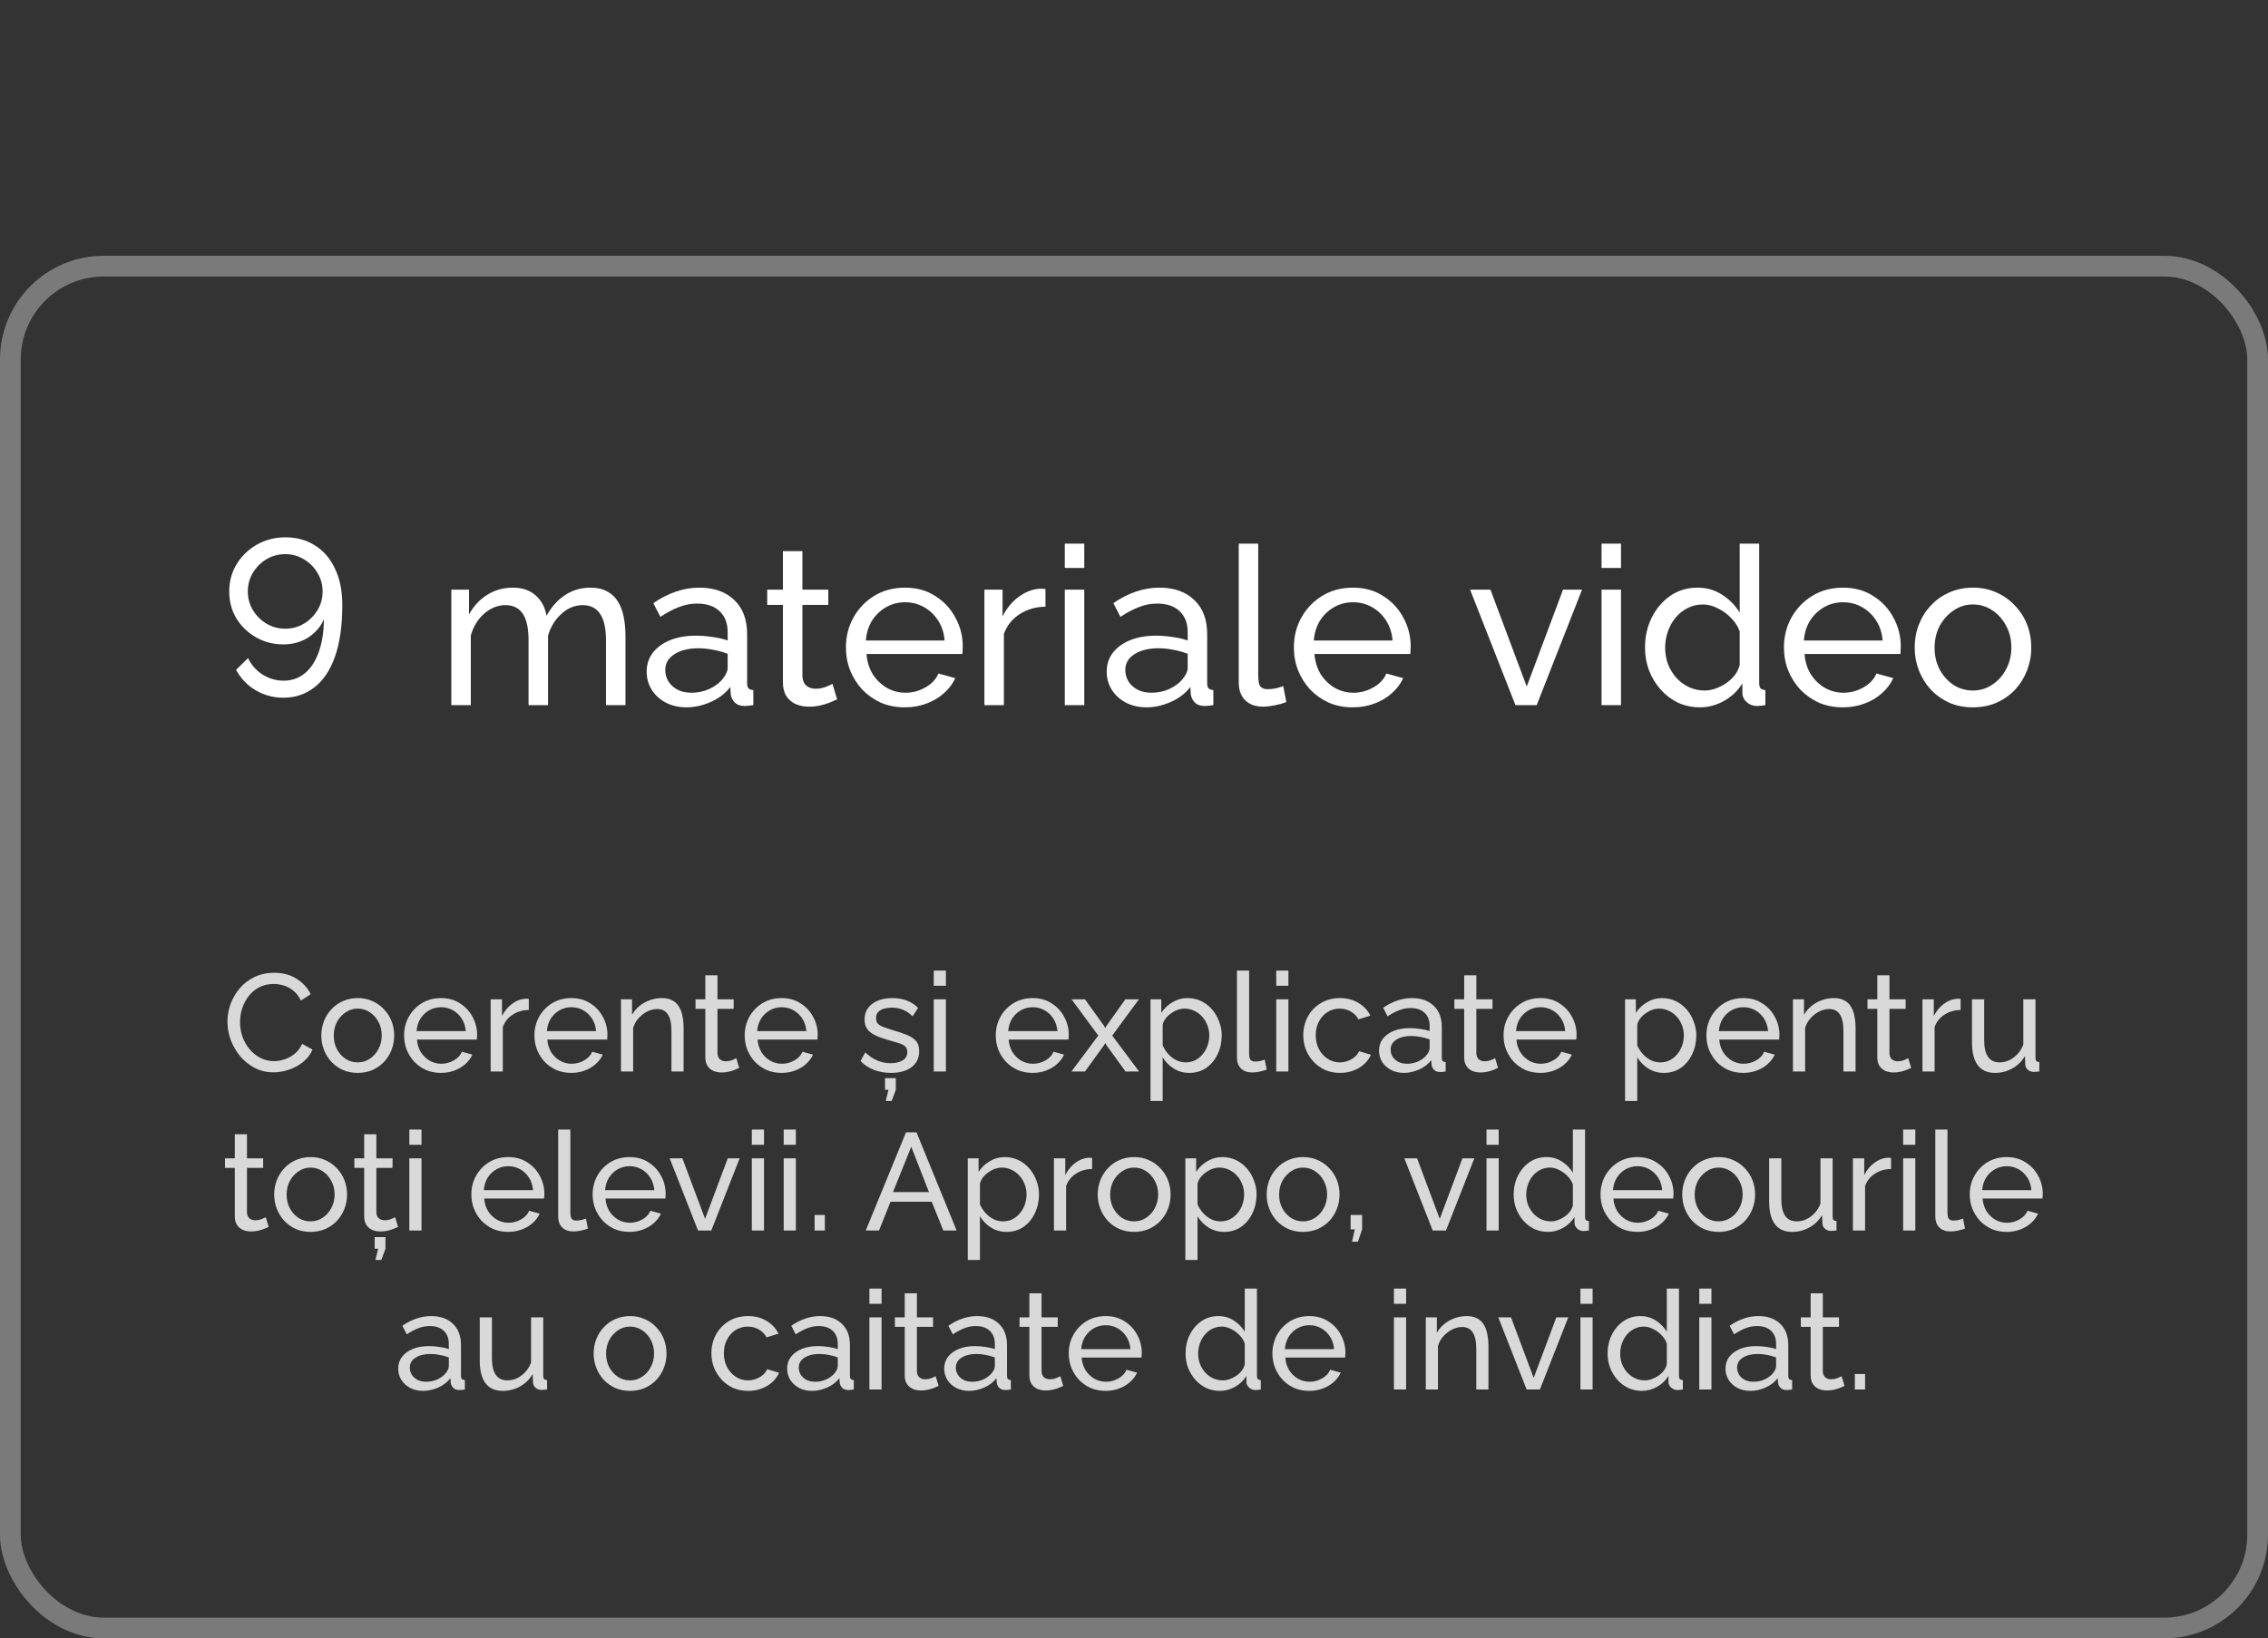
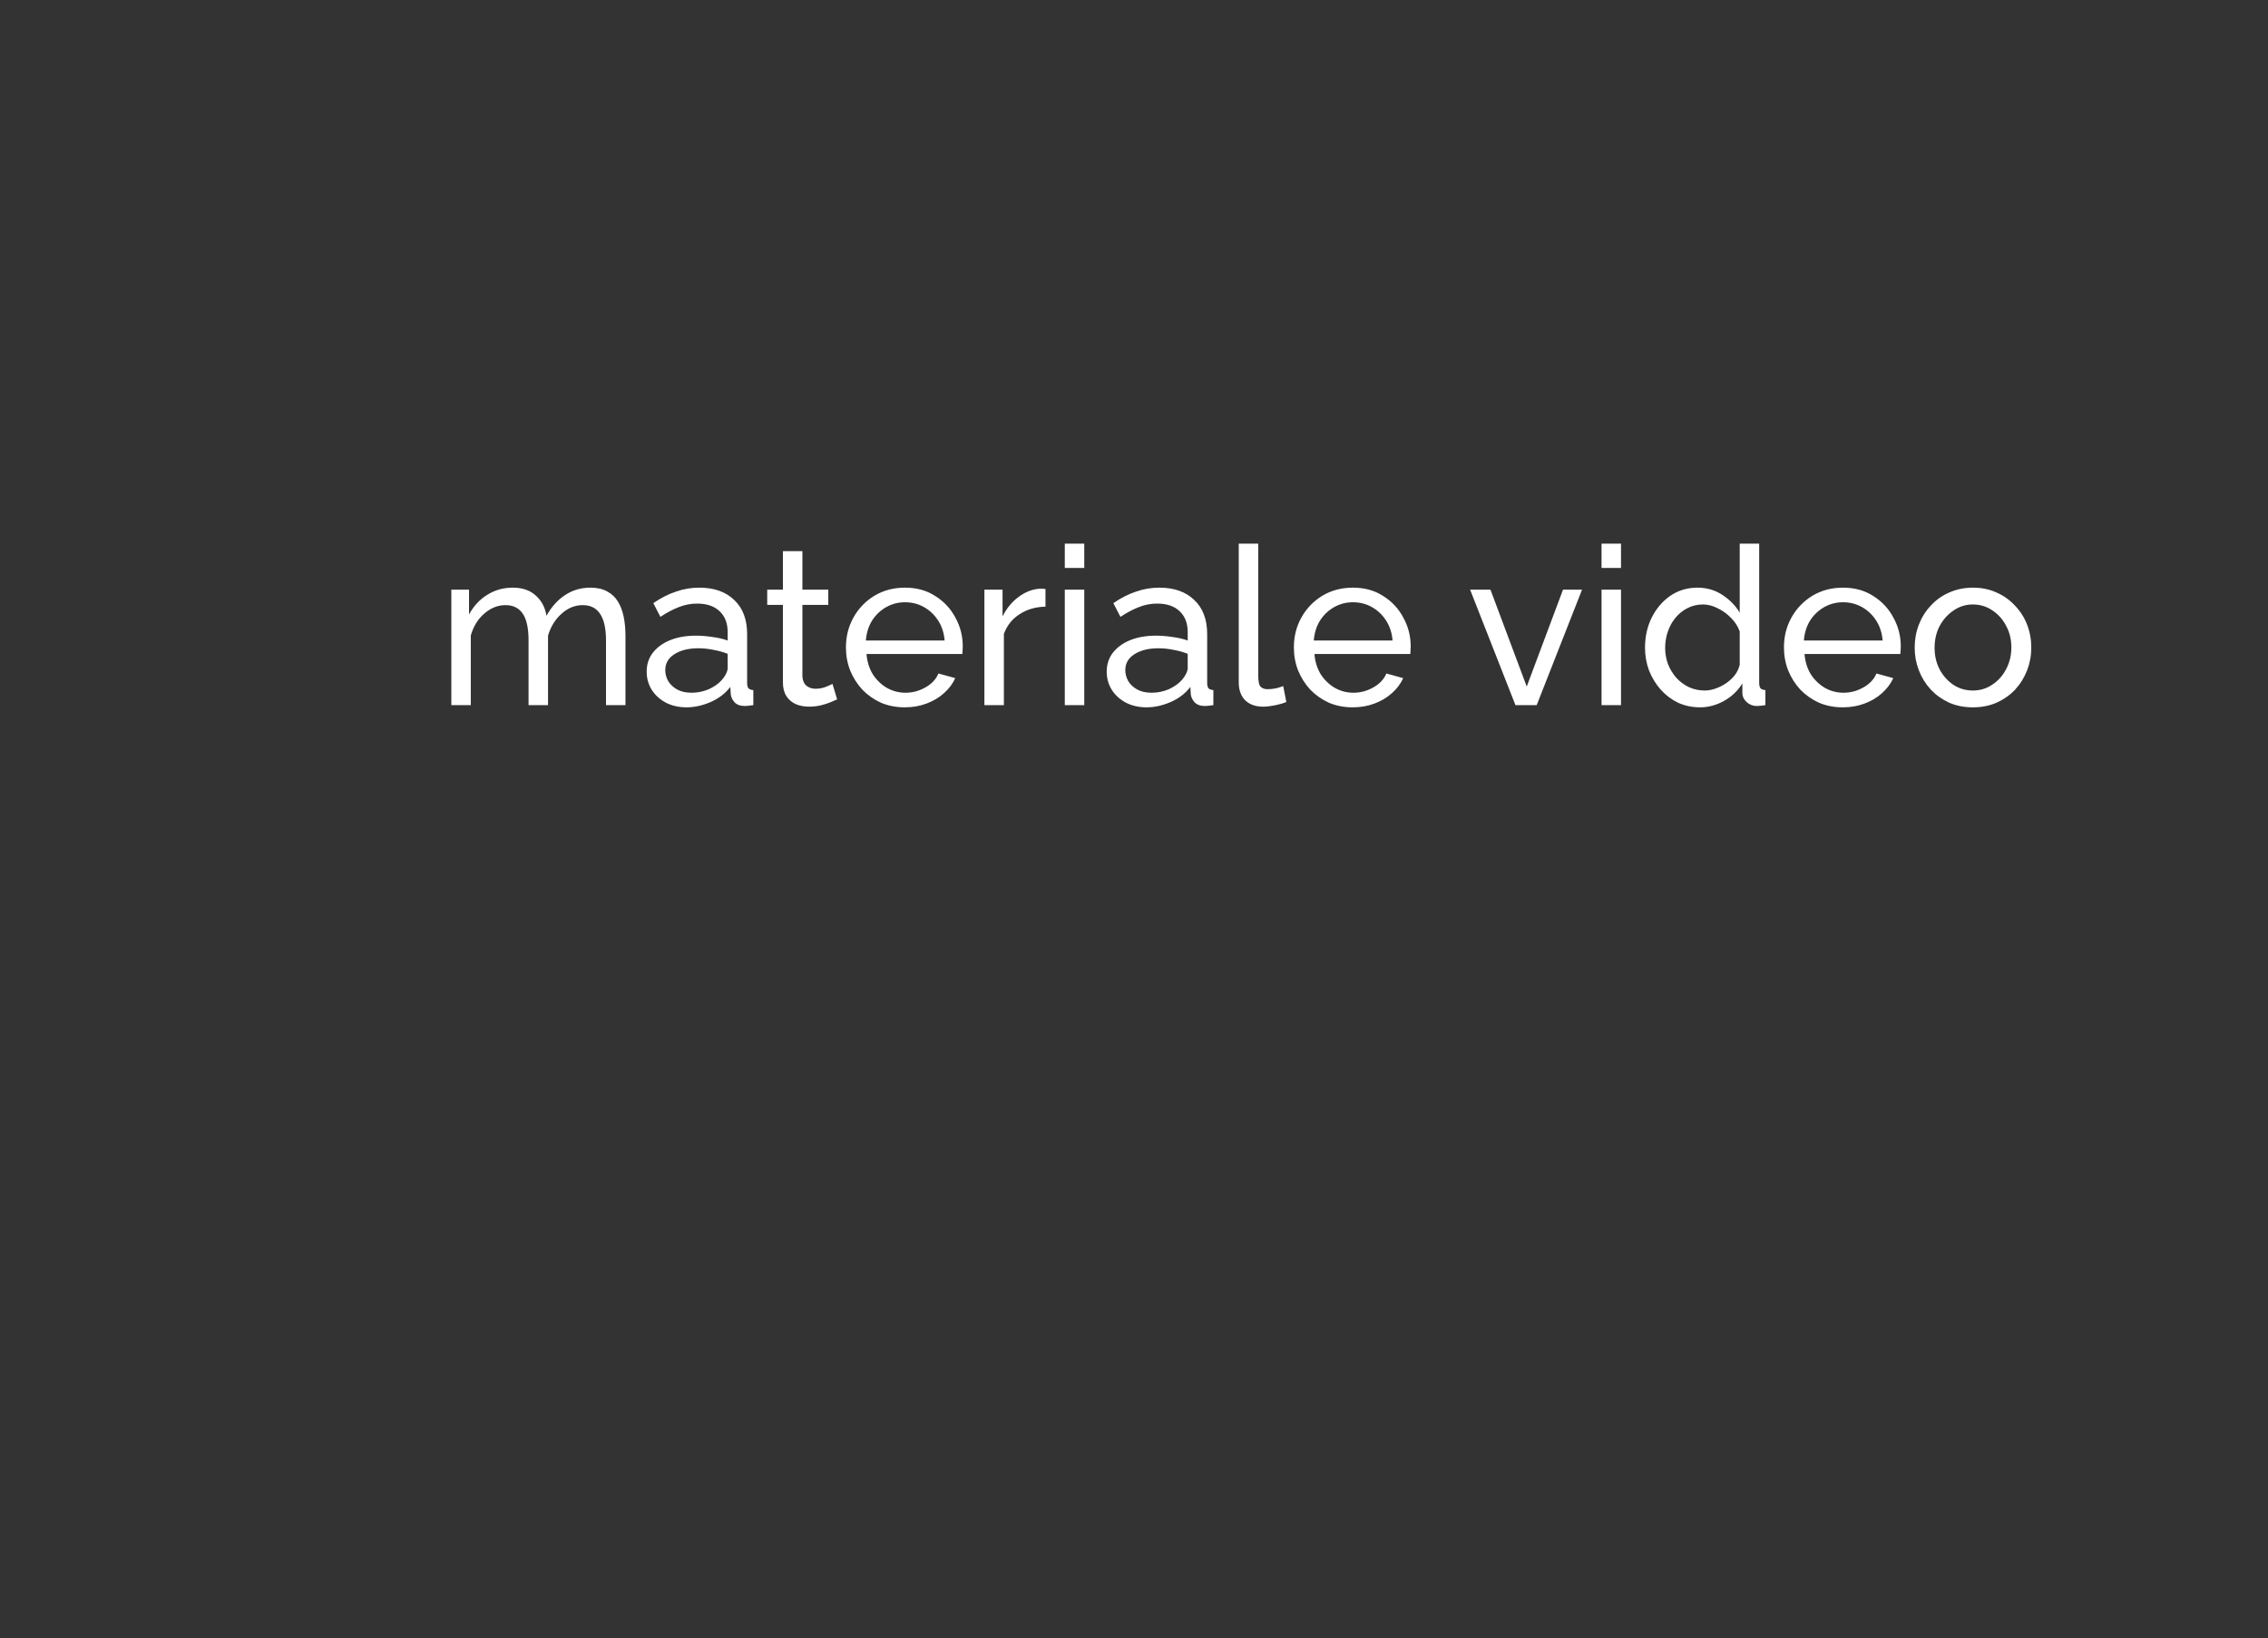
<svg xmlns="http://www.w3.org/2000/svg" width="328" height="237" viewBox="0 0 328 237" fill="none">
  <rect x="0" y="0" width="328" height="237" fill="#333333" stroke="none" />
-   <path d="M32.895 147.8C32.895 146.933 33.042 146.087 33.335 145.26C33.642 144.42 34.082 143.66 34.655 142.98C35.242 142.287 35.955 141.74 36.795 141.34C37.635 140.927 38.589 140.72 39.655 140.72C40.922 140.72 42.009 141.013 42.915 141.6C43.822 142.173 44.495 142.913 44.935 143.82L43.515 144.74C43.235 144.14 42.875 143.667 42.435 143.32C42.009 142.96 41.542 142.707 41.035 142.56C40.542 142.413 40.055 142.34 39.575 142.34C38.789 142.34 38.089 142.5 37.475 142.82C36.875 143.14 36.369 143.567 35.955 144.1C35.542 144.633 35.229 145.233 35.015 145.9C34.815 146.553 34.715 147.213 34.715 147.88C34.715 148.613 34.835 149.32 35.075 150C35.329 150.68 35.675 151.28 36.115 151.8C36.555 152.32 37.075 152.733 37.675 153.04C38.275 153.347 38.929 153.5 39.635 153.5C40.129 153.5 40.635 153.413 41.155 153.24C41.675 153.067 42.162 152.8 42.615 152.44C43.069 152.067 43.429 151.587 43.695 151L45.195 151.82C44.902 152.527 44.449 153.127 43.835 153.62C43.222 154.113 42.535 154.487 41.775 154.74C41.029 154.993 40.289 155.12 39.555 155.12C38.582 155.12 37.689 154.913 36.875 154.5C36.062 154.073 35.355 153.513 34.755 152.82C34.169 152.113 33.709 151.327 33.375 150.46C33.055 149.58 32.895 148.693 32.895 147.8ZM51.728 155.2C50.941 155.2 50.228 155.06 49.588 154.78C48.948 154.487 48.395 154.093 47.928 153.6C47.461 153.093 47.101 152.513 46.848 151.86C46.595 151.207 46.468 150.52 46.468 149.8C46.468 149.067 46.595 148.373 46.848 147.72C47.101 147.067 47.461 146.493 47.928 146C48.395 145.493 48.948 145.1 49.588 144.82C50.241 144.527 50.961 144.38 51.748 144.38C52.521 144.38 53.228 144.527 53.868 144.82C54.508 145.1 55.061 145.493 55.528 146C56.008 146.493 56.375 147.067 56.628 147.72C56.881 148.373 57.008 149.067 57.008 149.8C57.008 150.52 56.881 151.207 56.628 151.86C56.375 152.513 56.015 153.093 55.548 153.6C55.081 154.093 54.521 154.487 53.868 154.78C53.228 155.06 52.515 155.2 51.728 155.2ZM48.268 149.82C48.268 150.54 48.421 151.193 48.728 151.78C49.048 152.367 49.468 152.833 49.988 153.18C50.508 153.513 51.088 153.68 51.728 153.68C52.368 153.68 52.948 153.507 53.468 153.16C54.001 152.813 54.421 152.347 54.728 151.76C55.048 151.16 55.208 150.5 55.208 149.78C55.208 149.06 55.048 148.407 54.728 147.82C54.421 147.233 54.001 146.767 53.468 146.42C52.948 146.073 52.368 145.9 51.728 145.9C51.088 145.9 50.508 146.08 49.988 146.44C49.468 146.787 49.048 147.253 48.728 147.84C48.421 148.427 48.268 149.087 48.268 149.82ZM63.761 155.2C62.974 155.2 62.254 155.06 61.601 154.78C60.961 154.487 60.401 154.093 59.921 153.6C59.454 153.093 59.087 152.513 58.821 151.86C58.567 151.207 58.441 150.513 58.441 149.78C58.441 148.793 58.667 147.893 59.121 147.08C59.574 146.267 60.201 145.613 61.001 145.12C61.814 144.627 62.741 144.38 63.781 144.38C64.834 144.38 65.747 144.633 66.521 145.14C67.307 145.633 67.914 146.287 68.341 147.1C68.781 147.9 69.001 148.767 69.001 149.7C69.001 149.833 68.994 149.967 68.981 150.1C68.981 150.22 68.974 150.313 68.961 150.38H60.301C60.354 151.06 60.541 151.667 60.861 152.2C61.194 152.72 61.621 153.133 62.141 153.44C62.661 153.733 63.221 153.88 63.821 153.88C64.461 153.88 65.061 153.72 65.621 153.4C66.194 153.08 66.587 152.66 66.801 152.14L68.321 152.56C68.094 153.067 67.754 153.52 67.301 153.92C66.861 154.32 66.334 154.633 65.721 154.86C65.121 155.087 64.467 155.2 63.761 155.2ZM60.241 149.16H67.361C67.307 148.48 67.114 147.88 66.781 147.36C66.447 146.84 66.021 146.433 65.501 146.14C64.981 145.847 64.407 145.7 63.781 145.7C63.167 145.7 62.601 145.847 62.081 146.14C61.561 146.433 61.134 146.84 60.801 147.36C60.481 147.88 60.294 148.48 60.241 149.16ZM76.477 146.1C75.597 146.113 74.817 146.34 74.137 146.78C73.47 147.207 72.997 147.8 72.717 148.56V155H70.957V144.56H72.597V146.98C72.957 146.26 73.43 145.68 74.017 145.24C74.617 144.787 75.244 144.533 75.897 144.48C76.03 144.48 76.144 144.48 76.237 144.48C76.33 144.48 76.41 144.487 76.477 144.5V146.1ZM82.608 155.2C81.822 155.2 81.102 155.06 80.448 154.78C79.808 154.487 79.248 154.093 78.768 153.6C78.302 153.093 77.935 152.513 77.668 151.86C77.415 151.207 77.288 150.513 77.288 149.78C77.288 148.793 77.515 147.893 77.968 147.08C78.422 146.267 79.048 145.613 79.848 145.12C80.662 144.627 81.588 144.38 82.628 144.38C83.682 144.38 84.595 144.633 85.368 145.14C86.155 145.633 86.762 146.287 87.188 147.1C87.628 147.9 87.848 148.767 87.848 149.7C87.848 149.833 87.842 149.967 87.828 150.1C87.828 150.22 87.822 150.313 87.808 150.38H79.148C79.202 151.06 79.388 151.667 79.708 152.2C80.042 152.72 80.468 153.133 80.988 153.44C81.508 153.733 82.068 153.88 82.668 153.88C83.308 153.88 83.908 153.72 84.468 153.4C85.042 153.08 85.435 152.66 85.648 152.14L87.168 152.56C86.942 153.067 86.602 153.52 86.148 153.92C85.708 154.32 85.182 154.633 84.568 154.86C83.968 155.087 83.315 155.2 82.608 155.2ZM79.088 149.16H86.208C86.155 148.48 85.962 147.88 85.628 147.36C85.295 146.84 84.868 146.433 84.348 146.14C83.828 145.847 83.255 145.7 82.628 145.7C82.015 145.7 81.448 145.847 80.928 146.14C80.408 146.433 79.982 146.84 79.648 147.36C79.328 147.88 79.142 148.48 79.088 149.16ZM98.865 155H97.105V149.16C97.105 148.053 96.931 147.247 96.585 146.74C96.251 146.22 95.738 145.96 95.045 145.96C94.565 145.96 94.085 146.08 93.605 146.32C93.138 146.56 92.718 146.887 92.345 147.3C91.985 147.7 91.725 148.167 91.565 148.7V155H89.805V144.56H91.405V146.8C91.685 146.307 92.045 145.88 92.485 145.52C92.925 145.16 93.425 144.88 93.985 144.68C94.545 144.48 95.131 144.38 95.745 144.38C96.345 144.38 96.845 144.493 97.245 144.72C97.658 144.933 97.978 145.24 98.205 145.64C98.445 146.027 98.611 146.487 98.705 147.02C98.811 147.553 98.865 148.133 98.865 148.76V155ZM106.904 154.48C106.757 154.547 106.557 154.633 106.304 154.74C106.051 154.847 105.757 154.94 105.424 155.02C105.091 155.1 104.737 155.14 104.364 155.14C103.937 155.14 103.544 155.067 103.184 154.92C102.824 154.76 102.537 154.52 102.324 154.2C102.111 153.867 102.004 153.453 102.004 152.96V145.94H100.584V144.56H102.004V141.08H103.764V144.56H106.104V145.94H103.764V152.42C103.791 152.793 103.917 153.073 104.144 153.26C104.371 153.433 104.637 153.52 104.944 153.52C105.291 153.52 105.611 153.46 105.904 153.34C106.197 153.22 106.391 153.133 106.484 153.08L106.904 154.48ZM113.019 155.2C112.232 155.2 111.512 155.06 110.859 154.78C110.219 154.487 109.659 154.093 109.179 153.6C108.712 153.093 108.345 152.513 108.079 151.86C107.825 151.207 107.699 150.513 107.699 149.78C107.699 148.793 107.925 147.893 108.379 147.08C108.832 146.267 109.459 145.613 110.259 145.12C111.072 144.627 111.999 144.38 113.039 144.38C114.092 144.38 115.005 144.633 115.779 145.14C116.565 145.633 117.172 146.287 117.599 147.1C118.039 147.9 118.259 148.767 118.259 149.7C118.259 149.833 118.252 149.967 118.239 150.1C118.239 150.22 118.232 150.313 118.219 150.38H109.559C109.612 151.06 109.799 151.667 110.119 152.2C110.452 152.72 110.879 153.133 111.399 153.44C111.919 153.733 112.479 153.88 113.079 153.88C113.719 153.88 114.319 153.72 114.879 153.4C115.452 153.08 115.845 152.66 116.059 152.14L117.579 152.56C117.352 153.067 117.012 153.52 116.559 153.92C116.119 154.32 115.592 154.633 114.979 154.86C114.379 155.087 113.725 155.2 113.019 155.2ZM109.499 149.16H116.619C116.565 148.48 116.372 147.88 116.039 147.36C115.705 146.84 115.279 146.433 114.759 146.14C114.239 145.847 113.665 145.7 113.039 145.7C112.425 145.7 111.859 145.847 111.339 146.14C110.819 146.433 110.392 146.84 110.059 147.36C109.739 147.88 109.552 148.48 109.499 149.16ZM128.854 155.2C127.987 155.2 127.174 155.06 126.414 154.78C125.654 154.487 125 154.053 124.454 153.48L125.134 152.24C125.734 152.8 126.334 153.2 126.934 153.44C127.534 153.68 128.147 153.8 128.774 153.8C129.494 153.8 130.08 153.667 130.534 153.4C130.987 153.12 131.214 152.713 131.214 152.18C131.214 151.793 131.094 151.507 130.854 151.32C130.627 151.133 130.3 150.98 129.874 150.86C129.447 150.727 128.94 150.58 128.354 150.42C127.634 150.207 127.027 149.98 126.534 149.74C126.04 149.5 125.667 149.2 125.414 148.84C125.16 148.48 125.034 148.027 125.034 147.48C125.034 146.813 125.207 146.253 125.554 145.8C125.9 145.333 126.374 144.98 126.974 144.74C127.587 144.5 128.28 144.38 129.054 144.38C129.827 144.38 130.527 144.5 131.154 144.74C131.78 144.98 132.32 145.333 132.774 145.8L131.974 147.02C131.56 146.593 131.107 146.28 130.614 146.08C130.12 145.867 129.567 145.76 128.954 145.76C128.594 145.76 128.24 145.807 127.894 145.9C127.547 145.98 127.26 146.133 127.034 146.36C126.807 146.573 126.694 146.88 126.694 147.28C126.694 147.613 126.78 147.88 126.954 148.08C127.14 148.267 127.407 148.427 127.754 148.56C128.114 148.693 128.547 148.84 129.054 149C129.84 149.227 130.52 149.453 131.094 149.68C131.68 149.907 132.134 150.2 132.454 150.56C132.774 150.92 132.934 151.42 132.934 152.06C132.934 153.047 132.56 153.82 131.814 154.38C131.067 154.927 130.08 155.2 128.854 155.2ZM128.094 159.26L128.494 157.64H127.994V155.96H129.554V157.64L128.954 159.26H128.094ZM135.039 155V144.56H136.799V155H135.039ZM135.039 142.6V140.4H136.799V142.6H135.039ZM149.327 155.2C148.54 155.2 147.82 155.06 147.167 154.78C146.527 154.487 145.967 154.093 145.487 153.6C145.02 153.093 144.654 152.513 144.387 151.86C144.134 151.207 144.007 150.513 144.007 149.78C144.007 148.793 144.234 147.893 144.687 147.08C145.14 146.267 145.767 145.613 146.567 145.12C147.38 144.627 148.307 144.38 149.347 144.38C150.4 144.38 151.314 144.633 152.087 145.14C152.874 145.633 153.48 146.287 153.907 147.1C154.347 147.9 154.567 148.767 154.567 149.7C154.567 149.833 154.56 149.967 154.547 150.1C154.547 150.22 154.54 150.313 154.527 150.38H145.867C145.92 151.06 146.107 151.667 146.427 152.2C146.76 152.72 147.187 153.133 147.707 153.44C148.227 153.733 148.787 153.88 149.387 153.88C150.027 153.88 150.627 153.72 151.187 153.4C151.76 153.08 152.154 152.66 152.367 152.14L153.887 152.56C153.66 153.067 153.32 153.52 152.867 153.92C152.427 154.32 151.9 154.633 151.287 154.86C150.687 155.087 150.034 155.2 149.327 155.2ZM145.807 149.16H152.927C152.874 148.48 152.68 147.88 152.347 147.36C152.014 146.84 151.587 146.433 151.067 146.14C150.547 145.847 149.974 145.7 149.347 145.7C148.734 145.7 148.167 145.847 147.647 146.14C147.127 146.433 146.7 146.84 146.367 147.36C146.047 147.88 145.86 148.48 145.807 149.16ZM156.913 144.56L159.673 148.4L159.833 148.72L160.013 148.4L162.753 144.56H164.713L160.853 149.8L164.733 155H162.773L160.013 151.18L159.833 150.88L159.673 151.18L156.913 155H154.953L158.833 149.8L154.973 144.56H156.913ZM172.007 155.2C171.153 155.2 170.393 154.987 169.727 154.56C169.06 154.133 168.533 153.593 168.147 152.94V159.26H166.387V144.56H167.947V146.52C168.36 145.88 168.9 145.367 169.567 144.98C170.233 144.58 170.96 144.38 171.747 144.38C172.467 144.38 173.127 144.527 173.727 144.82C174.327 145.113 174.847 145.513 175.287 146.02C175.727 146.527 176.067 147.107 176.307 147.76C176.56 148.4 176.687 149.073 176.687 149.78C176.687 150.767 176.487 151.673 176.087 152.5C175.7 153.327 175.153 153.987 174.447 154.48C173.74 154.96 172.927 155.2 172.007 155.2ZM171.467 153.68C171.987 153.68 172.453 153.573 172.867 153.36C173.293 153.133 173.653 152.84 173.947 152.48C174.253 152.107 174.487 151.687 174.647 151.22C174.807 150.753 174.887 150.273 174.887 149.78C174.887 149.26 174.793 148.767 174.607 148.3C174.433 147.833 174.18 147.42 173.847 147.06C173.527 146.7 173.147 146.42 172.707 146.22C172.28 146.007 171.813 145.9 171.307 145.9C170.987 145.9 170.653 145.96 170.307 146.08C169.973 146.2 169.653 146.373 169.347 146.6C169.04 146.813 168.78 147.06 168.567 147.34C168.353 147.62 168.213 147.92 168.147 148.24V151.22C168.347 151.673 168.613 152.087 168.947 152.46C169.28 152.833 169.667 153.133 170.107 153.36C170.547 153.573 171 153.68 171.467 153.68ZM178.888 140.4H180.648V152.3C180.648 152.873 180.728 153.227 180.888 153.36C181.048 153.493 181.241 153.56 181.468 153.56C181.748 153.56 182.014 153.533 182.268 153.48C182.521 153.413 182.734 153.347 182.908 153.28L183.188 154.72C182.894 154.84 182.548 154.94 182.148 155.02C181.748 155.1 181.394 155.14 181.088 155.14C180.408 155.14 179.868 154.947 179.468 154.56C179.081 154.173 178.888 153.633 178.888 152.94V140.4ZM184.57 155V144.56H186.33V155H184.57ZM184.57 142.6V140.4H186.33V142.6H184.57ZM193.8 155.2C193.013 155.2 192.293 155.06 191.64 154.78C191 154.487 190.44 154.087 189.96 153.58C189.493 153.073 189.126 152.493 188.86 151.84C188.606 151.187 188.48 150.493 188.48 149.76C188.48 148.773 188.7 147.873 189.14 147.06C189.58 146.247 190.2 145.6 191 145.12C191.8 144.627 192.726 144.38 193.78 144.38C194.806 144.38 195.7 144.613 196.46 145.08C197.233 145.533 197.806 146.147 198.18 146.92L196.46 147.46C196.193 146.967 195.82 146.587 195.34 146.32C194.86 146.04 194.326 145.9 193.74 145.9C193.1 145.9 192.513 146.067 191.98 146.4C191.46 146.733 191.046 147.193 190.74 147.78C190.433 148.353 190.28 149.013 190.28 149.76C190.28 150.493 190.433 151.16 190.74 151.76C191.06 152.347 191.48 152.813 192 153.16C192.533 153.507 193.12 153.68 193.76 153.68C194.173 153.68 194.566 153.607 194.94 153.46C195.326 153.313 195.66 153.12 195.94 152.88C196.233 152.627 196.433 152.353 196.54 152.06L198.26 152.58C198.046 153.087 197.72 153.54 197.28 153.94C196.853 154.327 196.34 154.633 195.74 154.86C195.153 155.087 194.506 155.2 193.8 155.2ZM199.434 151.98C199.434 151.313 199.621 150.74 199.994 150.26C200.381 149.767 200.907 149.387 201.574 149.12C202.241 148.853 203.014 148.72 203.894 148.72C204.361 148.72 204.854 148.76 205.374 148.84C205.894 148.907 206.354 149.013 206.754 149.16V148.4C206.754 147.6 206.514 146.973 206.034 146.52C205.554 146.053 204.874 145.82 203.994 145.82C203.421 145.82 202.867 145.927 202.334 146.14C201.814 146.34 201.261 146.633 200.674 147.02L200.034 145.78C200.714 145.313 201.394 144.967 202.074 144.74C202.754 144.5 203.461 144.38 204.194 144.38C205.527 144.38 206.581 144.753 207.354 145.5C208.127 146.233 208.514 147.26 208.514 148.58V153C208.514 153.213 208.554 153.373 208.634 153.48C208.727 153.573 208.874 153.627 209.074 153.64V155C208.901 155.027 208.747 155.047 208.614 155.06C208.494 155.073 208.394 155.08 208.314 155.08C207.901 155.08 207.587 154.967 207.374 154.74C207.174 154.513 207.061 154.273 207.034 154.02L206.994 153.36C206.541 153.947 205.947 154.4 205.214 154.72C204.481 155.04 203.754 155.2 203.034 155.2C202.341 155.2 201.721 155.06 201.174 154.78C200.627 154.487 200.201 154.1 199.894 153.62C199.587 153.127 199.434 152.58 199.434 151.98ZM206.234 152.72C206.394 152.533 206.521 152.347 206.614 152.16C206.707 151.96 206.754 151.793 206.754 151.66V150.36C206.341 150.2 205.907 150.08 205.454 150C205.001 149.907 204.554 149.86 204.114 149.86C203.221 149.86 202.494 150.04 201.934 150.4C201.387 150.747 201.114 151.227 201.114 151.84C201.114 152.173 201.201 152.5 201.374 152.82C201.561 153.127 201.827 153.38 202.174 153.58C202.534 153.78 202.974 153.88 203.494 153.88C204.041 153.88 204.561 153.773 205.054 153.56C205.547 153.333 205.941 153.053 206.234 152.72ZM216.65 154.48C216.503 154.547 216.303 154.633 216.05 154.74C215.797 154.847 215.503 154.94 215.17 155.02C214.837 155.1 214.483 155.14 214.11 155.14C213.683 155.14 213.29 155.067 212.93 154.92C212.57 154.76 212.283 154.52 212.07 154.2C211.857 153.867 211.75 153.453 211.75 152.96V145.94H210.33V144.56H211.75V141.08H213.51V144.56H215.85V145.94H213.51V152.42C213.537 152.793 213.663 153.073 213.89 153.26C214.117 153.433 214.383 153.52 214.69 153.52C215.037 153.52 215.357 153.46 215.65 153.34C215.943 153.22 216.137 153.133 216.23 153.08L216.65 154.48ZM222.765 155.2C221.978 155.2 221.258 155.06 220.605 154.78C219.965 154.487 219.405 154.093 218.925 153.6C218.458 153.093 218.091 152.513 217.825 151.86C217.571 151.207 217.445 150.513 217.445 149.78C217.445 148.793 217.671 147.893 218.125 147.08C218.578 146.267 219.205 145.613 220.005 145.12C220.818 144.627 221.745 144.38 222.785 144.38C223.838 144.38 224.751 144.633 225.525 145.14C226.311 145.633 226.918 146.287 227.345 147.1C227.785 147.9 228.005 148.767 228.005 149.7C228.005 149.833 227.998 149.967 227.985 150.1C227.985 150.22 227.978 150.313 227.965 150.38H219.305C219.358 151.06 219.545 151.667 219.865 152.2C220.198 152.72 220.625 153.133 221.145 153.44C221.665 153.733 222.225 153.88 222.825 153.88C223.465 153.88 224.065 153.72 224.625 153.4C225.198 153.08 225.591 152.66 225.805 152.14L227.325 152.56C227.098 153.067 226.758 153.52 226.305 153.92C225.865 154.32 225.338 154.633 224.725 154.86C224.125 155.087 223.471 155.2 222.765 155.2ZM219.245 149.16H226.365C226.311 148.48 226.118 147.88 225.785 147.36C225.451 146.84 225.025 146.433 224.505 146.14C223.985 145.847 223.411 145.7 222.785 145.7C222.171 145.7 221.605 145.847 221.085 146.14C220.565 146.433 220.138 146.84 219.805 147.36C219.485 147.88 219.298 148.48 219.245 149.16ZM240.64 155.2C239.786 155.2 239.026 154.987 238.36 154.56C237.693 154.133 237.166 153.593 236.78 152.94V159.26H235.02V144.56H236.58V146.52C236.993 145.88 237.533 145.367 238.2 144.98C238.866 144.58 239.593 144.38 240.38 144.38C241.1 144.38 241.76 144.527 242.36 144.82C242.96 145.113 243.48 145.513 243.92 146.02C244.36 146.527 244.7 147.107 244.94 147.76C245.193 148.4 245.32 149.073 245.32 149.78C245.32 150.767 245.12 151.673 244.72 152.5C244.333 153.327 243.786 153.987 243.08 154.48C242.373 154.96 241.56 155.2 240.64 155.2ZM240.1 153.68C240.62 153.68 241.086 153.573 241.5 153.36C241.926 153.133 242.286 152.84 242.58 152.48C242.886 152.107 243.12 151.687 243.28 151.22C243.44 150.753 243.52 150.273 243.52 149.78C243.52 149.26 243.426 148.767 243.24 148.3C243.066 147.833 242.813 147.42 242.48 147.06C242.16 146.7 241.78 146.42 241.34 146.22C240.913 146.007 240.446 145.9 239.94 145.9C239.62 145.9 239.286 145.96 238.94 146.08C238.606 146.2 238.286 146.373 237.98 146.6C237.673 146.813 237.413 147.06 237.2 147.34C236.986 147.62 236.846 147.92 236.78 148.24V151.22C236.98 151.673 237.246 152.087 237.58 152.46C237.913 152.833 238.3 153.133 238.74 153.36C239.18 153.573 239.633 153.68 240.1 153.68ZM252.101 155.2C251.314 155.2 250.594 155.06 249.941 154.78C249.301 154.487 248.741 154.093 248.261 153.6C247.794 153.093 247.427 152.513 247.161 151.86C246.907 151.207 246.781 150.513 246.781 149.78C246.781 148.793 247.007 147.893 247.461 147.08C247.914 146.267 248.541 145.613 249.341 145.12C250.154 144.627 251.081 144.38 252.121 144.38C253.174 144.38 254.087 144.633 254.861 145.14C255.647 145.633 256.254 146.287 256.681 147.1C257.121 147.9 257.341 148.767 257.341 149.7C257.341 149.833 257.334 149.967 257.321 150.1C257.321 150.22 257.314 150.313 257.301 150.38H248.641C248.694 151.06 248.881 151.667 249.201 152.2C249.534 152.72 249.961 153.133 250.481 153.44C251.001 153.733 251.561 153.88 252.161 153.88C252.801 153.88 253.401 153.72 253.961 153.4C254.534 153.08 254.927 152.66 255.141 152.14L256.661 152.56C256.434 153.067 256.094 153.52 255.641 153.92C255.201 154.32 254.674 154.633 254.061 154.86C253.461 155.087 252.807 155.2 252.101 155.2ZM248.581 149.16H255.701C255.647 148.48 255.454 147.88 255.121 147.36C254.787 146.84 254.361 146.433 253.841 146.14C253.321 145.847 252.747 145.7 252.121 145.7C251.507 145.7 250.941 145.847 250.421 146.14C249.901 146.433 249.474 146.84 249.141 147.36C248.821 147.88 248.634 148.48 248.581 149.16ZM268.357 155H266.597V149.16C266.597 148.053 266.424 147.247 266.077 146.74C265.744 146.22 265.23 145.96 264.537 145.96C264.057 145.96 263.577 146.08 263.097 146.32C262.63 146.56 262.21 146.887 261.837 147.3C261.477 147.7 261.217 148.167 261.057 148.7V155H259.297V144.56H260.897V146.8C261.177 146.307 261.537 145.88 261.977 145.52C262.417 145.16 262.917 144.88 263.477 144.68C264.037 144.48 264.624 144.38 265.237 144.38C265.837 144.38 266.337 144.493 266.737 144.72C267.15 144.933 267.47 145.24 267.697 145.64C267.937 146.027 268.104 146.487 268.197 147.02C268.304 147.553 268.357 148.133 268.357 148.76V155ZM276.396 154.48C276.25 154.547 276.05 154.633 275.796 154.74C275.543 154.847 275.25 154.94 274.916 155.02C274.583 155.1 274.23 155.14 273.856 155.14C273.43 155.14 273.036 155.067 272.676 154.92C272.316 154.76 272.03 154.52 271.816 154.2C271.603 153.867 271.496 153.453 271.496 152.96V145.94H270.076V144.56H271.496V141.08H273.256V144.56H275.596V145.94H273.256V152.42C273.283 152.793 273.41 153.073 273.636 153.26C273.863 153.433 274.13 153.52 274.436 153.52C274.783 153.52 275.103 153.46 275.396 153.34C275.69 153.22 275.883 153.133 275.976 153.08L276.396 154.48ZM283.547 146.1C282.667 146.113 281.887 146.34 281.207 146.78C280.541 147.207 280.067 147.8 279.787 148.56V155H278.027V144.56H279.667V146.98C280.027 146.26 280.501 145.68 281.087 145.24C281.687 144.787 282.314 144.533 282.967 144.48C283.101 144.48 283.214 144.48 283.307 144.48C283.401 144.48 283.481 144.487 283.547 144.5V146.1ZM285.193 150.82V144.56H286.953V150.48C286.953 151.547 287.14 152.347 287.513 152.88C287.886 153.413 288.44 153.68 289.173 153.68C289.653 153.68 290.113 153.58 290.553 153.38C291.006 153.167 291.413 152.867 291.773 152.48C292.133 152.093 292.413 151.633 292.613 151.1V144.56H294.373V153C294.373 153.213 294.413 153.373 294.493 153.48C294.586 153.573 294.733 153.627 294.933 153.64V155C294.733 155.027 294.573 155.04 294.453 155.04C294.346 155.053 294.24 155.06 294.133 155.06C293.8 155.06 293.513 154.96 293.273 154.76C293.033 154.547 292.906 154.287 292.893 153.98L292.853 152.76C292.4 153.533 291.786 154.133 291.013 154.56C290.253 154.987 289.42 155.2 288.513 155.2C287.42 155.2 286.593 154.833 286.033 154.1C285.473 153.353 285.193 152.26 285.193 150.82ZM38.857 177.48C38.71 177.547 38.51 177.633 38.257 177.74C38.004 177.847 37.71 177.94 37.377 178.02C37.044 178.1 36.69 178.14 36.317 178.14C35.89 178.14 35.497 178.067 35.137 177.92C34.777 177.76 34.49 177.52 34.277 177.2C34.064 176.867 33.957 176.453 33.957 175.96V168.94H32.537V167.56H33.957V164.08H35.717V167.56H38.057V168.94H35.717V175.42C35.744 175.793 35.87 176.073 36.097 176.26C36.324 176.433 36.59 176.52 36.897 176.52C37.244 176.52 37.564 176.46 37.857 176.34C38.15 176.22 38.344 176.133 38.437 176.08L38.857 177.48ZM44.912 178.2C44.125 178.2 43.412 178.06 42.772 177.78C42.132 177.487 41.578 177.093 41.112 176.6C40.645 176.093 40.285 175.513 40.032 174.86C39.778 174.207 39.652 173.52 39.652 172.8C39.652 172.067 39.778 171.373 40.032 170.72C40.285 170.067 40.645 169.493 41.112 169C41.578 168.493 42.132 168.1 42.772 167.82C43.425 167.527 44.145 167.38 44.932 167.38C45.705 167.38 46.412 167.527 47.052 167.82C47.692 168.1 48.245 168.493 48.712 169C49.192 169.493 49.558 170.067 49.812 170.72C50.065 171.373 50.192 172.067 50.192 172.8C50.192 173.52 50.065 174.207 49.812 174.86C49.558 175.513 49.198 176.093 48.732 176.6C48.265 177.093 47.705 177.487 47.052 177.78C46.412 178.06 45.698 178.2 44.912 178.2ZM41.452 172.82C41.452 173.54 41.605 174.193 41.912 174.78C42.232 175.367 42.652 175.833 43.172 176.18C43.692 176.513 44.272 176.68 44.912 176.68C45.552 176.68 46.132 176.507 46.652 176.16C47.185 175.813 47.605 175.347 47.912 174.76C48.232 174.16 48.392 173.5 48.392 172.78C48.392 172.06 48.232 171.407 47.912 170.82C47.605 170.233 47.185 169.767 46.652 169.42C46.132 169.073 45.552 168.9 44.912 168.9C44.272 168.9 43.692 169.08 43.172 169.44C42.652 169.787 42.232 170.253 41.912 170.84C41.605 171.427 41.452 172.087 41.452 172.82ZM57.568 177.48C57.421 177.547 57.221 177.633 56.968 177.74C56.715 177.847 56.421 177.94 56.088 178.02C55.755 178.1 55.401 178.14 55.028 178.14C54.601 178.14 54.208 178.067 53.848 177.92C53.488 177.76 53.201 177.52 52.988 177.2C52.775 176.867 52.668 176.453 52.668 175.96V168.94H51.248V167.56H52.668V164.08H54.428V167.56H56.768V168.94H54.428V175.42C54.455 175.793 54.581 176.073 54.808 176.26C55.035 176.433 55.301 176.52 55.608 176.52C55.955 176.52 56.275 176.46 56.568 176.34C56.861 176.22 57.055 176.133 57.148 176.08L57.568 177.48ZM54.288 182.26L54.688 180.64H54.188V178.96H55.748V180.64L55.148 182.26H54.288ZM59.199 178V167.56H60.959V178H59.199ZM59.199 165.6V163.4H60.959V165.6H59.199ZM73.487 178.2C72.701 178.2 71.981 178.06 71.327 177.78C70.687 177.487 70.127 177.093 69.647 176.6C69.181 176.093 68.814 175.513 68.547 174.86C68.294 174.207 68.167 173.513 68.167 172.78C68.167 171.793 68.394 170.893 68.847 170.08C69.301 169.267 69.927 168.613 70.727 168.12C71.541 167.627 72.467 167.38 73.507 167.38C74.561 167.38 75.474 167.633 76.247 168.14C77.034 168.633 77.641 169.287 78.067 170.1C78.507 170.9 78.727 171.767 78.727 172.7C78.727 172.833 78.721 172.967 78.707 173.1C78.707 173.22 78.701 173.313 78.687 173.38H70.027C70.081 174.06 70.267 174.667 70.587 175.2C70.921 175.72 71.347 176.133 71.867 176.44C72.387 176.733 72.947 176.88 73.547 176.88C74.187 176.88 74.787 176.72 75.347 176.4C75.921 176.08 76.314 175.66 76.527 175.14L78.047 175.56C77.821 176.067 77.481 176.52 77.027 176.92C76.587 177.32 76.061 177.633 75.447 177.86C74.847 178.087 74.194 178.2 73.487 178.2ZM69.967 172.16H77.087C77.034 171.48 76.841 170.88 76.507 170.36C76.174 169.84 75.747 169.433 75.227 169.14C74.707 168.847 74.134 168.7 73.507 168.7C72.894 168.7 72.327 168.847 71.807 169.14C71.287 169.433 70.861 169.84 70.527 170.36C70.207 170.88 70.021 171.48 69.967 172.16ZM80.724 163.4H82.484V175.3C82.484 175.873 82.564 176.227 82.724 176.36C82.884 176.493 83.077 176.56 83.304 176.56C83.584 176.56 83.85 176.533 84.104 176.48C84.357 176.413 84.57 176.347 84.744 176.28L85.024 177.72C84.73 177.84 84.384 177.94 83.984 178.02C83.584 178.1 83.23 178.14 82.924 178.14C82.244 178.14 81.704 177.947 81.304 177.56C80.917 177.173 80.724 176.633 80.724 175.94V163.4ZM91.026 178.2C90.24 178.2 89.52 178.06 88.866 177.78C88.226 177.487 87.666 177.093 87.186 176.6C86.72 176.093 86.353 175.513 86.086 174.86C85.833 174.207 85.706 173.513 85.706 172.78C85.706 171.793 85.933 170.893 86.386 170.08C86.84 169.267 87.466 168.613 88.266 168.12C89.08 167.627 90.006 167.38 91.046 167.38C92.1 167.38 93.013 167.633 93.786 168.14C94.573 168.633 95.18 169.287 95.606 170.1C96.046 170.9 96.266 171.767 96.266 172.7C96.266 172.833 96.26 172.967 96.246 173.1C96.246 173.22 96.24 173.313 96.226 173.38H87.566C87.62 174.06 87.806 174.667 88.126 175.2C88.46 175.72 88.886 176.133 89.406 176.44C89.926 176.733 90.486 176.88 91.086 176.88C91.726 176.88 92.326 176.72 92.886 176.4C93.46 176.08 93.853 175.66 94.066 175.14L95.586 175.56C95.36 176.067 95.02 176.52 94.566 176.92C94.126 177.32 93.6 177.633 92.986 177.86C92.386 178.087 91.733 178.2 91.026 178.2ZM87.506 172.16H94.626C94.573 171.48 94.38 170.88 94.046 170.36C93.713 169.84 93.286 169.433 92.766 169.14C92.246 168.847 91.673 168.7 91.046 168.7C90.433 168.7 89.866 168.847 89.346 169.14C88.826 169.433 88.4 169.84 88.066 170.36C87.746 170.88 87.56 171.48 87.506 172.16ZM100.949 178L96.849 167.56H98.689L101.969 176.32L105.249 167.56H106.969L102.869 178H100.949ZM108.731 178V167.56H110.491V178H108.731ZM108.731 165.6V163.4H110.491V165.6H108.731ZM113.34 178V167.56H115.1V178H113.34ZM113.34 165.6V163.4H115.1V165.6H113.34ZM117.809 178V175.76H119.289V178H117.809ZM131.026 163.8H132.546L138.346 178H136.426L134.746 173.84H128.786L127.126 178H125.206L131.026 163.8ZM134.346 172.44L131.786 165.88L129.146 172.44H134.346ZM145.581 178.2C144.728 178.2 143.968 177.987 143.301 177.56C142.634 177.133 142.108 176.593 141.721 175.94V182.26H139.961V167.56H141.521V169.52C141.934 168.88 142.474 168.367 143.141 167.98C143.808 167.58 144.534 167.38 145.321 167.38C146.041 167.38 146.701 167.527 147.301 167.82C147.901 168.113 148.421 168.513 148.861 169.02C149.301 169.527 149.641 170.107 149.881 170.76C150.134 171.4 150.261 172.073 150.261 172.78C150.261 173.767 150.061 174.673 149.661 175.5C149.274 176.327 148.728 176.987 148.021 177.48C147.314 177.96 146.501 178.2 145.581 178.2ZM145.041 176.68C145.561 176.68 146.028 176.573 146.441 176.36C146.868 176.133 147.228 175.84 147.521 175.48C147.828 175.107 148.061 174.687 148.221 174.22C148.381 173.753 148.461 173.273 148.461 172.78C148.461 172.26 148.368 171.767 148.181 171.3C148.008 170.833 147.754 170.42 147.421 170.06C147.101 169.7 146.721 169.42 146.281 169.22C145.854 169.007 145.388 168.9 144.881 168.9C144.561 168.9 144.228 168.96 143.881 169.08C143.548 169.2 143.228 169.373 142.921 169.6C142.614 169.813 142.354 170.06 142.141 170.34C141.928 170.62 141.788 170.92 141.721 171.24V174.22C141.921 174.673 142.188 175.087 142.521 175.46C142.854 175.833 143.241 176.133 143.681 176.36C144.121 176.573 144.574 176.68 145.041 176.68ZM157.942 169.1C157.062 169.113 156.282 169.34 155.602 169.78C154.935 170.207 154.462 170.8 154.182 171.56V178H152.422V167.56H154.062V169.98C154.422 169.26 154.895 168.68 155.482 168.24C156.082 167.787 156.709 167.533 157.362 167.48C157.495 167.48 157.609 167.48 157.702 167.48C157.795 167.48 157.875 167.487 157.942 167.5V169.1ZM164.013 178.2C163.227 178.2 162.513 178.06 161.873 177.78C161.233 177.487 160.68 177.093 160.213 176.6C159.747 176.093 159.387 175.513 159.133 174.86C158.88 174.207 158.753 173.52 158.753 172.8C158.753 172.067 158.88 171.373 159.133 170.72C159.387 170.067 159.747 169.493 160.213 169C160.68 168.493 161.233 168.1 161.873 167.82C162.527 167.527 163.247 167.38 164.033 167.38C164.807 167.38 165.513 167.527 166.153 167.82C166.793 168.1 167.347 168.493 167.813 169C168.293 169.493 168.66 170.067 168.913 170.72C169.167 171.373 169.293 172.067 169.293 172.8C169.293 173.52 169.167 174.207 168.913 174.86C168.66 175.513 168.3 176.093 167.833 176.6C167.367 177.093 166.807 177.487 166.153 177.78C165.513 178.06 164.8 178.2 164.013 178.2ZM160.553 172.82C160.553 173.54 160.707 174.193 161.013 174.78C161.333 175.367 161.753 175.833 162.273 176.18C162.793 176.513 163.373 176.68 164.013 176.68C164.653 176.68 165.233 176.507 165.753 176.16C166.287 175.813 166.707 175.347 167.013 174.76C167.333 174.16 167.493 173.5 167.493 172.78C167.493 172.06 167.333 171.407 167.013 170.82C166.707 170.233 166.287 169.767 165.753 169.42C165.233 169.073 164.653 168.9 164.013 168.9C163.373 168.9 162.793 169.08 162.273 169.44C161.753 169.787 161.333 170.253 161.013 170.84C160.707 171.427 160.553 172.087 160.553 172.82ZM177.046 178.2C176.193 178.2 175.433 177.987 174.766 177.56C174.099 177.133 173.573 176.593 173.186 175.94V182.26H171.426V167.56H172.986V169.52C173.399 168.88 173.939 168.367 174.606 167.98C175.273 167.58 175.999 167.38 176.786 167.38C177.506 167.38 178.166 167.527 178.766 167.82C179.366 168.113 179.886 168.513 180.326 169.02C180.766 169.527 181.106 170.107 181.346 170.76C181.599 171.4 181.726 172.073 181.726 172.78C181.726 173.767 181.526 174.673 181.126 175.5C180.739 176.327 180.193 176.987 179.486 177.48C178.779 177.96 177.966 178.2 177.046 178.2ZM176.506 176.68C177.026 176.68 177.493 176.573 177.906 176.36C178.333 176.133 178.693 175.84 178.986 175.48C179.293 175.107 179.526 174.687 179.686 174.22C179.846 173.753 179.926 173.273 179.926 172.78C179.926 172.26 179.833 171.767 179.646 171.3C179.473 170.833 179.219 170.42 178.886 170.06C178.566 169.7 178.186 169.42 177.746 169.22C177.319 169.007 176.853 168.9 176.346 168.9C176.026 168.9 175.693 168.96 175.346 169.08C175.013 169.2 174.693 169.373 174.386 169.6C174.079 169.813 173.819 170.06 173.606 170.34C173.393 170.62 173.253 170.92 173.186 171.24V174.22C173.386 174.673 173.653 175.087 173.986 175.46C174.319 175.833 174.706 176.133 175.146 176.36C175.586 176.573 176.039 176.68 176.506 176.68ZM188.447 178.2C187.66 178.2 186.947 178.06 186.307 177.78C185.667 177.487 185.113 177.093 184.647 176.6C184.18 176.093 183.82 175.513 183.567 174.86C183.313 174.207 183.187 173.52 183.187 172.8C183.187 172.067 183.313 171.373 183.567 170.72C183.82 170.067 184.18 169.493 184.647 169C185.113 168.493 185.667 168.1 186.307 167.82C186.96 167.527 187.68 167.38 188.467 167.38C189.24 167.38 189.947 167.527 190.587 167.82C191.227 168.1 191.78 168.493 192.247 169C192.727 169.493 193.093 170.067 193.347 170.72C193.6 171.373 193.727 172.067 193.727 172.8C193.727 173.52 193.6 174.207 193.347 174.86C193.093 175.513 192.733 176.093 192.267 176.6C191.8 177.093 191.24 177.487 190.587 177.78C189.947 178.06 189.233 178.2 188.447 178.2ZM184.987 172.82C184.987 173.54 185.14 174.193 185.447 174.78C185.767 175.367 186.187 175.833 186.707 176.18C187.227 176.513 187.807 176.68 188.447 176.68C189.087 176.68 189.667 176.507 190.187 176.16C190.72 175.813 191.14 175.347 191.447 174.76C191.767 174.16 191.927 173.5 191.927 172.78C191.927 172.06 191.767 171.407 191.447 170.82C191.14 170.233 190.72 169.767 190.187 169.42C189.667 169.073 189.087 168.9 188.447 168.9C187.807 168.9 187.227 169.08 186.707 169.44C186.187 169.787 185.767 170.253 185.447 170.84C185.14 171.427 184.987 172.087 184.987 172.82ZM195.529 179.62L195.929 177.84H195.329V175.76H196.989V177.84L196.389 179.62H195.529ZM207.199 178L203.099 167.56H204.939L208.219 176.32L211.499 167.56H213.219L209.119 178H207.199ZM214.981 178V167.56H216.741V178H214.981ZM214.981 165.6V163.4H216.741V165.6H214.981ZM218.91 172.8C218.91 171.813 219.11 170.913 219.51 170.1C219.923 169.273 220.483 168.613 221.19 168.12C221.91 167.627 222.73 167.38 223.65 167.38C224.49 167.38 225.243 167.6 225.91 168.04C226.577 168.48 227.097 169.013 227.47 169.64V163.4H229.23V176C229.23 176.213 229.27 176.373 229.35 176.48C229.443 176.573 229.59 176.627 229.79 176.64V178C229.457 178.053 229.197 178.08 229.01 178.08C228.663 178.08 228.357 177.96 228.09 177.72C227.837 177.48 227.71 177.213 227.71 176.92V176.04C227.297 176.707 226.743 177.233 226.05 177.62C225.357 178.007 224.637 178.2 223.89 178.2C223.17 178.2 222.503 178.06 221.89 177.78C221.29 177.487 220.763 177.087 220.31 176.58C219.87 176.073 219.523 175.5 219.27 174.86C219.03 174.207 218.91 173.52 218.91 172.8ZM227.47 174.34V171.34C227.31 170.887 227.05 170.48 226.69 170.12C226.33 169.747 225.923 169.453 225.47 169.24C225.03 169.013 224.59 168.9 224.15 168.9C223.63 168.9 223.157 169.013 222.73 169.24C222.317 169.453 221.957 169.747 221.65 170.12C221.357 170.48 221.13 170.893 220.97 171.36C220.81 171.827 220.73 172.313 220.73 172.82C220.73 173.34 220.817 173.833 220.99 174.3C221.177 174.767 221.43 175.18 221.75 175.54C222.083 175.9 222.463 176.18 222.89 176.38C223.33 176.58 223.803 176.68 224.31 176.68C224.63 176.68 224.957 176.62 225.29 176.5C225.637 176.38 225.963 176.213 226.27 176C226.577 175.787 226.837 175.54 227.05 175.26C227.263 174.967 227.403 174.66 227.47 174.34ZM236.788 178.2C236.001 178.2 235.281 178.06 234.628 177.78C233.988 177.487 233.428 177.093 232.948 176.6C232.481 176.093 232.115 175.513 231.848 174.86C231.595 174.207 231.468 173.513 231.468 172.78C231.468 171.793 231.695 170.893 232.148 170.08C232.601 169.267 233.228 168.613 234.028 168.12C234.841 167.627 235.768 167.38 236.808 167.38C237.861 167.38 238.775 167.633 239.548 168.14C240.335 168.633 240.941 169.287 241.368 170.1C241.808 170.9 242.028 171.767 242.028 172.7C242.028 172.833 242.021 172.967 242.008 173.1C242.008 173.22 242.001 173.313 241.988 173.38H233.328C233.381 174.06 233.568 174.667 233.888 175.2C234.221 175.72 234.648 176.133 235.168 176.44C235.688 176.733 236.248 176.88 236.848 176.88C237.488 176.88 238.088 176.72 238.648 176.4C239.221 176.08 239.615 175.66 239.828 175.14L241.348 175.56C241.121 176.067 240.781 176.52 240.328 176.92C239.888 177.32 239.361 177.633 238.748 177.86C238.148 178.087 237.495 178.2 236.788 178.2ZM233.268 172.16H240.388C240.335 171.48 240.141 170.88 239.808 170.36C239.475 169.84 239.048 169.433 238.528 169.14C238.008 168.847 237.435 168.7 236.808 168.7C236.195 168.7 235.628 168.847 235.108 169.14C234.588 169.433 234.161 169.84 233.828 170.36C233.508 170.88 233.321 171.48 233.268 172.16ZM248.544 178.2C247.758 178.2 247.044 178.06 246.404 177.78C245.764 177.487 245.211 177.093 244.744 176.6C244.278 176.093 243.918 175.513 243.664 174.86C243.411 174.207 243.284 173.52 243.284 172.8C243.284 172.067 243.411 171.373 243.664 170.72C243.918 170.067 244.278 169.493 244.744 169C245.211 168.493 245.764 168.1 246.404 167.82C247.058 167.527 247.778 167.38 248.564 167.38C249.338 167.38 250.044 167.527 250.684 167.82C251.324 168.1 251.878 168.493 252.344 169C252.824 169.493 253.191 170.067 253.444 170.72C253.698 171.373 253.824 172.067 253.824 172.8C253.824 173.52 253.698 174.207 253.444 174.86C253.191 175.513 252.831 176.093 252.364 176.6C251.898 177.093 251.338 177.487 250.684 177.78C250.044 178.06 249.331 178.2 248.544 178.2ZM245.084 172.82C245.084 173.54 245.238 174.193 245.544 174.78C245.864 175.367 246.284 175.833 246.804 176.18C247.324 176.513 247.904 176.68 248.544 176.68C249.184 176.68 249.764 176.507 250.284 176.16C250.818 175.813 251.238 175.347 251.544 174.76C251.864 174.16 252.024 173.5 252.024 172.78C252.024 172.06 251.864 171.407 251.544 170.82C251.238 170.233 250.818 169.767 250.284 169.42C249.764 169.073 249.184 168.9 248.544 168.9C247.904 168.9 247.324 169.08 246.804 169.44C246.284 169.787 245.864 170.253 245.544 170.84C245.238 171.427 245.084 172.087 245.084 172.82ZM255.857 173.82V167.56H257.617V173.48C257.617 174.547 257.804 175.347 258.177 175.88C258.55 176.413 259.104 176.68 259.837 176.68C260.317 176.68 260.777 176.58 261.217 176.38C261.67 176.167 262.077 175.867 262.437 175.48C262.797 175.093 263.077 174.633 263.277 174.1V167.56H265.037V176C265.037 176.213 265.077 176.373 265.157 176.48C265.25 176.573 265.397 176.627 265.597 176.64V178C265.397 178.027 265.237 178.04 265.117 178.04C265.01 178.053 264.904 178.06 264.797 178.06C264.464 178.06 264.177 177.96 263.937 177.76C263.697 177.547 263.57 177.287 263.557 176.98L263.517 175.76C263.064 176.533 262.45 177.133 261.677 177.56C260.917 177.987 260.084 178.2 259.177 178.2C258.084 178.2 257.257 177.833 256.697 177.1C256.137 176.353 255.857 175.26 255.857 173.82ZM273.489 169.1C272.609 169.113 271.829 169.34 271.149 169.78C270.482 170.207 270.009 170.8 269.729 171.56V178H267.969V167.56H269.609V169.98C269.969 169.26 270.442 168.68 271.029 168.24C271.629 167.787 272.255 167.533 272.909 167.48C273.042 167.48 273.155 167.48 273.249 167.48C273.342 167.48 273.422 167.487 273.489 167.5V169.1ZM275.234 178V167.56H276.994V178H275.234ZM275.234 165.6V163.4H276.994V165.6H275.234ZM279.884 163.4H281.644V175.3C281.644 175.873 281.724 176.227 281.884 176.36C282.044 176.493 282.237 176.56 282.464 176.56C282.744 176.56 283.01 176.533 283.264 176.48C283.517 176.413 283.73 176.347 283.904 176.28L284.184 177.72C283.89 177.84 283.544 177.94 283.144 178.02C282.744 178.1 282.39 178.14 282.084 178.14C281.404 178.14 280.864 177.947 280.464 177.56C280.077 177.173 279.884 176.633 279.884 175.94V163.4ZM290.186 178.2C289.4 178.2 288.68 178.06 288.026 177.78C287.386 177.487 286.826 177.093 286.346 176.6C285.88 176.093 285.513 175.513 285.246 174.86C284.993 174.207 284.866 173.513 284.866 172.78C284.866 171.793 285.093 170.893 285.546 170.08C286 169.267 286.626 168.613 287.426 168.12C288.24 167.627 289.166 167.38 290.206 167.38C291.26 167.38 292.173 167.633 292.946 168.14C293.733 168.633 294.34 169.287 294.766 170.1C295.206 170.9 295.426 171.767 295.426 172.7C295.426 172.833 295.42 172.967 295.406 173.1C295.406 173.22 295.4 173.313 295.386 173.38H286.726C286.78 174.06 286.966 174.667 287.286 175.2C287.62 175.72 288.046 176.133 288.566 176.44C289.086 176.733 289.646 176.88 290.246 176.88C290.886 176.88 291.486 176.72 292.046 176.4C292.62 176.08 293.013 175.66 293.226 175.14L294.746 175.56C294.52 176.067 294.18 176.52 293.726 176.92C293.286 177.32 292.76 177.633 292.146 177.86C291.546 178.087 290.893 178.2 290.186 178.2ZM286.666 172.16H293.786C293.733 171.48 293.54 170.88 293.206 170.36C292.873 169.84 292.446 169.433 291.926 169.14C291.406 168.847 290.833 168.7 290.206 168.7C289.593 168.7 289.026 168.847 288.506 169.14C287.986 169.433 287.56 169.84 287.226 170.36C286.906 170.88 286.72 171.48 286.666 172.16ZM57.588 197.98C57.588 197.313 57.775 196.74 58.148 196.26C58.535 195.767 59.062 195.387 59.728 195.12C60.395 194.853 61.168 194.72 62.048 194.72C62.515 194.72 63.008 194.76 63.528 194.84C64.048 194.907 64.508 195.013 64.908 195.16V194.4C64.908 193.6 64.668 192.973 64.188 192.52C63.708 192.053 63.028 191.82 62.148 191.82C61.575 191.82 61.022 191.927 60.488 192.14C59.968 192.34 59.415 192.633 58.828 193.02L58.188 191.78C58.868 191.313 59.548 190.967 60.228 190.74C60.908 190.5 61.615 190.38 62.348 190.38C63.682 190.38 64.735 190.753 65.508 191.5C66.282 192.233 66.668 193.26 66.668 194.58V199C66.668 199.213 66.708 199.373 66.788 199.48C66.882 199.573 67.028 199.627 67.228 199.64V201C67.055 201.027 66.902 201.047 66.768 201.06C66.648 201.073 66.548 201.08 66.468 201.08C66.055 201.08 65.742 200.967 65.528 200.74C65.328 200.513 65.215 200.273 65.188 200.02L65.148 199.36C64.695 199.947 64.102 200.4 63.368 200.72C62.635 201.04 61.908 201.2 61.188 201.2C60.495 201.2 59.875 201.06 59.328 200.78C58.782 200.487 58.355 200.1 58.048 199.62C57.742 199.127 57.588 198.58 57.588 197.98ZM64.388 198.72C64.548 198.533 64.675 198.347 64.768 198.16C64.862 197.96 64.908 197.793 64.908 197.66V196.36C64.495 196.2 64.062 196.08 63.608 196C63.155 195.907 62.708 195.86 62.268 195.86C61.375 195.86 60.648 196.04 60.088 196.4C59.542 196.747 59.268 197.227 59.268 197.84C59.268 198.173 59.355 198.5 59.528 198.82C59.715 199.127 59.982 199.38 60.328 199.58C60.688 199.78 61.128 199.88 61.648 199.88C62.195 199.88 62.715 199.773 63.208 199.56C63.702 199.333 64.095 199.053 64.388 198.72ZM69.382 196.82V190.56H71.142V196.48C71.142 197.547 71.329 198.347 71.703 198.88C72.076 199.413 72.629 199.68 73.362 199.68C73.843 199.68 74.302 199.58 74.743 199.38C75.196 199.167 75.603 198.867 75.963 198.48C76.323 198.093 76.603 197.633 76.802 197.1V190.56H78.562V199C78.562 199.213 78.603 199.373 78.683 199.48C78.776 199.573 78.922 199.627 79.123 199.64V201C78.922 201.027 78.763 201.04 78.642 201.04C78.536 201.053 78.429 201.06 78.323 201.06C77.989 201.06 77.703 200.96 77.463 200.76C77.222 200.547 77.096 200.287 77.082 199.98L77.043 198.76C76.589 199.533 75.976 200.133 75.203 200.56C74.442 200.987 73.609 201.2 72.703 201.2C71.609 201.2 70.782 200.833 70.222 200.1C69.662 199.353 69.382 198.26 69.382 196.82ZM91.113 201.2C90.326 201.2 89.613 201.06 88.973 200.78C88.333 200.487 87.779 200.093 87.313 199.6C86.846 199.093 86.486 198.513 86.233 197.86C85.98 197.207 85.853 196.52 85.853 195.8C85.853 195.067 85.98 194.373 86.233 193.72C86.486 193.067 86.846 192.493 87.313 192C87.779 191.493 88.333 191.1 88.973 190.82C89.626 190.527 90.346 190.38 91.133 190.38C91.906 190.38 92.613 190.527 93.253 190.82C93.893 191.1 94.446 191.493 94.913 192C95.393 192.493 95.76 193.067 96.013 193.72C96.266 194.373 96.393 195.067 96.393 195.8C96.393 196.52 96.266 197.207 96.013 197.86C95.76 198.513 95.4 199.093 94.933 199.6C94.466 200.093 93.906 200.487 93.253 200.78C92.613 201.06 91.9 201.2 91.113 201.2ZM87.653 195.82C87.653 196.54 87.806 197.193 88.113 197.78C88.433 198.367 88.853 198.833 89.373 199.18C89.893 199.513 90.473 199.68 91.113 199.68C91.753 199.68 92.333 199.507 92.853 199.16C93.386 198.813 93.806 198.347 94.113 197.76C94.433 197.16 94.593 196.5 94.593 195.78C94.593 195.06 94.433 194.407 94.113 193.82C93.806 193.233 93.386 192.767 92.853 192.42C92.333 192.073 91.753 191.9 91.113 191.9C90.473 191.9 89.893 192.08 89.373 192.44C88.853 192.787 88.433 193.253 88.113 193.84C87.806 194.427 87.653 195.087 87.653 195.82ZM108.204 201.2C107.417 201.2 106.697 201.06 106.044 200.78C105.404 200.487 104.844 200.087 104.364 199.58C103.897 199.073 103.531 198.493 103.264 197.84C103.011 197.187 102.884 196.493 102.884 195.76C102.884 194.773 103.104 193.873 103.544 193.06C103.984 192.247 104.604 191.6 105.404 191.12C106.204 190.627 107.131 190.38 108.184 190.38C109.211 190.38 110.104 190.613 110.864 191.08C111.637 191.533 112.211 192.147 112.584 192.92L110.864 193.46C110.597 192.967 110.224 192.587 109.744 192.32C109.264 192.04 108.731 191.9 108.144 191.9C107.504 191.9 106.917 192.067 106.384 192.4C105.864 192.733 105.451 193.193 105.144 193.78C104.837 194.353 104.684 195.013 104.684 195.76C104.684 196.493 104.837 197.16 105.144 197.76C105.464 198.347 105.884 198.813 106.404 199.16C106.937 199.507 107.524 199.68 108.164 199.68C108.577 199.68 108.971 199.607 109.344 199.46C109.731 199.313 110.064 199.12 110.344 198.88C110.637 198.627 110.837 198.353 110.944 198.06L112.664 198.58C112.451 199.087 112.124 199.54 111.684 199.94C111.257 200.327 110.744 200.633 110.144 200.86C109.557 201.087 108.911 201.2 108.204 201.2ZM113.838 197.98C113.838 197.313 114.025 196.74 114.398 196.26C114.785 195.767 115.312 195.387 115.978 195.12C116.645 194.853 117.418 194.72 118.298 194.72C118.765 194.72 119.258 194.76 119.778 194.84C120.298 194.907 120.758 195.013 121.158 195.16V194.4C121.158 193.6 120.918 192.973 120.438 192.52C119.958 192.053 119.278 191.82 118.398 191.82C117.825 191.82 117.272 191.927 116.738 192.14C116.218 192.34 115.665 192.633 115.078 193.02L114.438 191.78C115.118 191.313 115.798 190.967 116.478 190.74C117.158 190.5 117.865 190.38 118.598 190.38C119.932 190.38 120.985 190.753 121.758 191.5C122.532 192.233 122.918 193.26 122.918 194.58V199C122.918 199.213 122.958 199.373 123.038 199.48C123.132 199.573 123.278 199.627 123.478 199.64V201C123.305 201.027 123.152 201.047 123.018 201.06C122.898 201.073 122.798 201.08 122.718 201.08C122.305 201.08 121.992 200.967 121.778 200.74C121.578 200.513 121.465 200.273 121.438 200.02L121.398 199.36C120.945 199.947 120.352 200.4 119.618 200.72C118.885 201.04 118.158 201.2 117.438 201.2C116.745 201.2 116.125 201.06 115.578 200.78C115.032 200.487 114.605 200.1 114.298 199.62C113.992 199.127 113.838 198.58 113.838 197.98ZM120.638 198.72C120.798 198.533 120.925 198.347 121.018 198.16C121.112 197.96 121.158 197.793 121.158 197.66V196.36C120.745 196.2 120.312 196.08 119.858 196C119.405 195.907 118.958 195.86 118.518 195.86C117.625 195.86 116.898 196.04 116.338 196.4C115.792 196.747 115.518 197.227 115.518 197.84C115.518 198.173 115.605 198.5 115.778 198.82C115.965 199.127 116.232 199.38 116.578 199.58C116.938 199.78 117.378 199.88 117.898 199.88C118.445 199.88 118.965 199.773 119.458 199.56C119.952 199.333 120.345 199.053 120.638 198.72ZM125.733 201V190.56H127.493V201H125.733ZM125.733 188.6V186.4H127.493V188.6H125.733ZM135.742 200.48C135.595 200.547 135.395 200.633 135.142 200.74C134.889 200.847 134.595 200.94 134.262 201.02C133.929 201.1 133.575 201.14 133.202 201.14C132.775 201.14 132.382 201.067 132.022 200.92C131.662 200.76 131.375 200.52 131.162 200.2C130.949 199.867 130.842 199.453 130.842 198.96V191.94H129.422V190.56H130.842V187.08H132.602V190.56H134.942V191.94H132.602V198.42C132.629 198.793 132.755 199.073 132.982 199.26C133.209 199.433 133.475 199.52 133.782 199.52C134.129 199.52 134.449 199.46 134.742 199.34C135.035 199.22 135.229 199.133 135.322 199.08L135.742 200.48ZM136.553 197.98C136.553 197.313 136.74 196.74 137.113 196.26C137.5 195.767 138.026 195.387 138.693 195.12C139.36 194.853 140.133 194.72 141.013 194.72C141.48 194.72 141.973 194.76 142.493 194.84C143.013 194.907 143.473 195.013 143.873 195.16V194.4C143.873 193.6 143.633 192.973 143.153 192.52C142.673 192.053 141.993 191.82 141.113 191.82C140.54 191.82 139.986 191.927 139.453 192.14C138.933 192.34 138.38 192.633 137.793 193.02L137.153 191.78C137.833 191.313 138.513 190.967 139.193 190.74C139.873 190.5 140.58 190.38 141.313 190.38C142.646 190.38 143.7 190.753 144.473 191.5C145.246 192.233 145.633 193.26 145.633 194.58V199C145.633 199.213 145.673 199.373 145.753 199.48C145.846 199.573 145.993 199.627 146.193 199.64V201C146.02 201.027 145.866 201.047 145.733 201.06C145.613 201.073 145.513 201.08 145.433 201.08C145.02 201.08 144.706 200.967 144.493 200.74C144.293 200.513 144.18 200.273 144.153 200.02L144.113 199.36C143.66 199.947 143.066 200.4 142.333 200.72C141.6 201.04 140.873 201.2 140.153 201.2C139.46 201.2 138.84 201.06 138.293 200.78C137.746 200.487 137.32 200.1 137.013 199.62C136.706 199.127 136.553 198.58 136.553 197.98ZM143.353 198.72C143.513 198.533 143.64 198.347 143.733 198.16C143.826 197.96 143.873 197.793 143.873 197.66V196.36C143.46 196.2 143.026 196.08 142.573 196C142.12 195.907 141.673 195.86 141.233 195.86C140.34 195.86 139.613 196.04 139.053 196.4C138.506 196.747 138.233 197.227 138.233 197.84C138.233 198.173 138.32 198.5 138.493 198.82C138.68 199.127 138.946 199.38 139.293 199.58C139.653 199.78 140.093 199.88 140.613 199.88C141.16 199.88 141.68 199.773 142.173 199.56C142.666 199.333 143.06 199.053 143.353 198.72ZM153.769 200.48C153.623 200.547 153.423 200.633 153.169 200.74C152.916 200.847 152.623 200.94 152.289 201.02C151.956 201.1 151.603 201.14 151.229 201.14C150.803 201.14 150.409 201.067 150.049 200.92C149.689 200.76 149.403 200.52 149.189 200.2C148.976 199.867 148.869 199.453 148.869 198.96V191.94H147.449V190.56H148.869V187.08H150.629V190.56H152.969V191.94H150.629V198.42C150.656 198.793 150.783 199.073 151.009 199.26C151.236 199.433 151.503 199.52 151.809 199.52C152.156 199.52 152.476 199.46 152.769 199.34C153.063 199.22 153.256 199.133 153.349 199.08L153.769 200.48ZM159.884 201.2C159.097 201.2 158.377 201.06 157.724 200.78C157.084 200.487 156.524 200.093 156.044 199.6C155.577 199.093 155.21 198.513 154.944 197.86C154.69 197.207 154.564 196.513 154.564 195.78C154.564 194.793 154.79 193.893 155.244 193.08C155.697 192.267 156.324 191.613 157.124 191.12C157.937 190.627 158.864 190.38 159.904 190.38C160.957 190.38 161.87 190.633 162.644 191.14C163.43 191.633 164.037 192.287 164.464 193.1C164.904 193.9 165.124 194.767 165.124 195.7C165.124 195.833 165.117 195.967 165.104 196.1C165.104 196.22 165.097 196.313 165.084 196.38H156.424C156.477 197.06 156.664 197.667 156.984 198.2C157.317 198.72 157.744 199.133 158.264 199.44C158.784 199.733 159.344 199.88 159.944 199.88C160.584 199.88 161.184 199.72 161.744 199.4C162.317 199.08 162.71 198.66 162.924 198.14L164.444 198.56C164.217 199.067 163.877 199.52 163.424 199.92C162.984 200.32 162.457 200.633 161.844 200.86C161.244 201.087 160.59 201.2 159.884 201.2ZM156.364 195.16H163.484C163.43 194.48 163.237 193.88 162.904 193.36C162.57 192.84 162.144 192.433 161.624 192.14C161.104 191.847 160.53 191.7 159.904 191.7C159.29 191.7 158.724 191.847 158.204 192.14C157.684 192.433 157.257 192.84 156.924 193.36C156.604 193.88 156.417 194.48 156.364 195.16ZM171.459 195.8C171.459 194.813 171.659 193.913 172.059 193.1C172.472 192.273 173.032 191.613 173.739 191.12C174.459 190.627 175.279 190.38 176.199 190.38C177.039 190.38 177.792 190.6 178.459 191.04C179.125 191.48 179.645 192.013 180.019 192.64V186.4H181.779V199C181.779 199.213 181.819 199.373 181.899 199.48C181.992 199.573 182.139 199.627 182.339 199.64V201C182.005 201.053 181.745 201.08 181.559 201.08C181.212 201.08 180.905 200.96 180.639 200.72C180.385 200.48 180.259 200.213 180.259 199.92V199.04C179.845 199.707 179.292 200.233 178.599 200.62C177.905 201.007 177.185 201.2 176.439 201.2C175.719 201.2 175.052 201.06 174.439 200.78C173.839 200.487 173.312 200.087 172.859 199.58C172.419 199.073 172.072 198.5 171.819 197.86C171.579 197.207 171.459 196.52 171.459 195.8ZM180.019 197.34V194.34C179.859 193.887 179.599 193.48 179.239 193.12C178.879 192.747 178.472 192.453 178.019 192.24C177.579 192.013 177.139 191.9 176.699 191.9C176.179 191.9 175.705 192.013 175.279 192.24C174.865 192.453 174.505 192.747 174.199 193.12C173.905 193.48 173.679 193.893 173.519 194.36C173.359 194.827 173.279 195.313 173.279 195.82C173.279 196.34 173.365 196.833 173.539 197.3C173.725 197.767 173.979 198.18 174.299 198.54C174.632 198.9 175.012 199.18 175.439 199.38C175.879 199.58 176.352 199.68 176.859 199.68C177.179 199.68 177.505 199.62 177.839 199.5C178.185 199.38 178.512 199.213 178.819 199C179.125 198.787 179.385 198.54 179.599 198.26C179.812 197.967 179.952 197.66 180.019 197.34ZM189.337 201.2C188.55 201.2 187.83 201.06 187.177 200.78C186.537 200.487 185.977 200.093 185.497 199.6C185.03 199.093 184.664 198.513 184.397 197.86C184.144 197.207 184.017 196.513 184.017 195.78C184.017 194.793 184.244 193.893 184.697 193.08C185.15 192.267 185.777 191.613 186.577 191.12C187.39 190.627 188.317 190.38 189.357 190.38C190.41 190.38 191.324 190.633 192.097 191.14C192.884 191.633 193.49 192.287 193.917 193.1C194.357 193.9 194.577 194.767 194.577 195.7C194.577 195.833 194.57 195.967 194.557 196.1C194.557 196.22 194.55 196.313 194.537 196.38H185.877C185.93 197.06 186.117 197.667 186.437 198.2C186.77 198.72 187.197 199.133 187.717 199.44C188.237 199.733 188.797 199.88 189.397 199.88C190.037 199.88 190.637 199.72 191.197 199.4C191.77 199.08 192.164 198.66 192.377 198.14L193.897 198.56C193.67 199.067 193.33 199.52 192.877 199.92C192.437 200.32 191.91 200.633 191.297 200.86C190.697 201.087 190.044 201.2 189.337 201.2ZM185.817 195.16H192.937C192.884 194.48 192.69 193.88 192.357 193.36C192.024 192.84 191.597 192.433 191.077 192.14C190.557 191.847 189.984 191.7 189.357 191.7C188.744 191.7 188.177 191.847 187.657 192.14C187.137 192.433 186.71 192.84 186.377 193.36C186.057 193.88 185.87 194.48 185.817 195.16ZM201.592 201V190.56H203.352V201H201.592ZM201.592 188.6V186.4H203.352V188.6H201.592ZM215.261 201H213.501V195.16C213.501 194.053 213.328 193.247 212.981 192.74C212.648 192.22 212.135 191.96 211.441 191.96C210.961 191.96 210.481 192.08 210.001 192.32C209.535 192.56 209.115 192.887 208.741 193.3C208.381 193.7 208.121 194.167 207.961 194.7V201H206.201V190.56H207.801V192.8C208.081 192.307 208.441 191.88 208.881 191.52C209.321 191.16 209.821 190.88 210.381 190.68C210.941 190.48 211.528 190.38 212.141 190.38C212.741 190.38 213.241 190.493 213.641 190.72C214.055 190.933 214.375 191.24 214.601 191.64C214.841 192.027 215.008 192.487 215.101 193.02C215.208 193.553 215.261 194.133 215.261 194.76V201ZM220.783 201L216.683 190.56H218.523L221.803 199.32L225.083 190.56H226.803L222.703 201H220.783ZM228.565 201V190.56H230.325V201H228.565ZM228.565 188.6V186.4H230.325V188.6H228.565ZM232.494 195.8C232.494 194.813 232.694 193.913 233.094 193.1C233.507 192.273 234.067 191.613 234.774 191.12C235.494 190.627 236.314 190.38 237.234 190.38C238.074 190.38 238.827 190.6 239.494 191.04C240.161 191.48 240.681 192.013 241.054 192.64V186.4H242.814V199C242.814 199.213 242.854 199.373 242.934 199.48C243.027 199.573 243.174 199.627 243.374 199.64V201C243.041 201.053 242.781 201.08 242.594 201.08C242.247 201.08 241.941 200.96 241.674 200.72C241.421 200.48 241.294 200.213 241.294 199.92V199.04C240.881 199.707 240.327 200.233 239.634 200.62C238.941 201.007 238.221 201.2 237.474 201.2C236.754 201.2 236.087 201.06 235.474 200.78C234.874 200.487 234.347 200.087 233.894 199.58C233.454 199.073 233.107 198.5 232.854 197.86C232.614 197.207 232.494 196.52 232.494 195.8ZM241.054 197.34V194.34C240.894 193.887 240.634 193.48 240.274 193.12C239.914 192.747 239.507 192.453 239.054 192.24C238.614 192.013 238.174 191.9 237.734 191.9C237.214 191.9 236.741 192.013 236.314 192.24C235.901 192.453 235.541 192.747 235.234 193.12C234.941 193.48 234.714 193.893 234.554 194.36C234.394 194.827 234.314 195.313 234.314 195.82C234.314 196.34 234.401 196.833 234.574 197.3C234.761 197.767 235.014 198.18 235.334 198.54C235.667 198.9 236.047 199.18 236.474 199.38C236.914 199.58 237.387 199.68 237.894 199.68C238.214 199.68 238.541 199.62 238.874 199.5C239.221 199.38 239.547 199.213 239.854 199C240.161 198.787 240.421 198.54 240.634 198.26C240.847 197.967 240.987 197.66 241.054 197.34ZM245.752 201V190.56H247.512V201H245.752ZM245.752 188.6V186.4H247.512V188.6H245.752ZM249.541 197.98C249.541 197.313 249.728 196.74 250.101 196.26C250.488 195.767 251.015 195.387 251.681 195.12C252.348 194.853 253.121 194.72 254.001 194.72C254.468 194.72 254.961 194.76 255.481 194.84C256.001 194.907 256.461 195.013 256.861 195.16V194.4C256.861 193.6 256.621 192.973 256.141 192.52C255.661 192.053 254.981 191.82 254.101 191.82C253.528 191.82 252.975 191.927 252.441 192.14C251.921 192.34 251.368 192.633 250.781 193.02L250.141 191.78C250.821 191.313 251.501 190.967 252.181 190.74C252.861 190.5 253.568 190.38 254.301 190.38C255.635 190.38 256.688 190.753 257.461 191.5C258.235 192.233 258.621 193.26 258.621 194.58V199C258.621 199.213 258.661 199.373 258.741 199.48C258.835 199.573 258.981 199.627 259.181 199.64V201C259.008 201.027 258.855 201.047 258.721 201.06C258.601 201.073 258.501 201.08 258.421 201.08C258.008 201.08 257.695 200.967 257.481 200.74C257.281 200.513 257.168 200.273 257.141 200.02L257.101 199.36C256.648 199.947 256.055 200.4 255.321 200.72C254.588 201.04 253.861 201.2 253.141 201.2C252.448 201.2 251.828 201.06 251.281 200.78C250.735 200.487 250.308 200.1 250.001 199.62C249.695 199.127 249.541 198.58 249.541 197.98ZM256.341 198.72C256.501 198.533 256.628 198.347 256.721 198.16C256.815 197.96 256.861 197.793 256.861 197.66V196.36C256.448 196.2 256.015 196.08 255.561 196C255.108 195.907 254.661 195.86 254.221 195.86C253.328 195.86 252.601 196.04 252.041 196.4C251.495 196.747 251.221 197.227 251.221 197.84C251.221 198.173 251.308 198.5 251.481 198.82C251.668 199.127 251.935 199.38 252.281 199.58C252.641 199.78 253.081 199.88 253.601 199.88C254.148 199.88 254.668 199.773 255.161 199.56C255.655 199.333 256.048 199.053 256.341 198.72ZM266.758 200.48C266.611 200.547 266.411 200.633 266.158 200.74C265.904 200.847 265.611 200.94 265.278 201.02C264.944 201.1 264.591 201.14 264.218 201.14C263.791 201.14 263.398 201.067 263.038 200.92C262.678 200.76 262.391 200.52 262.178 200.2C261.964 199.867 261.858 199.453 261.858 198.96V191.94H260.438V190.56H261.858V187.08H263.618V190.56H265.958V191.94H263.618V198.42C263.644 198.793 263.771 199.073 263.998 199.26C264.224 199.433 264.491 199.52 264.798 199.52C265.144 199.52 265.464 199.46 265.758 199.34C266.051 199.22 266.244 199.133 266.338 199.08L266.758 200.48ZM268.249 201V198.76H269.729V201H268.249Z" fill="#D9D9D9" />
  <path d="M90.456 102H87.64V92.656C87.64 90.907 87.352 89.616 86.776 88.784C86.221 87.952 85.389 87.536 84.28 87.536C83.149 87.536 82.125 87.952 81.208 88.784C80.291 89.595 79.64 90.651 79.256 91.952V102H76.44V92.656C76.44 90.885 76.163 89.595 75.608 88.784C75.053 87.952 74.221 87.536 73.112 87.536C72.003 87.536 70.979 87.941 70.04 88.752C69.123 89.541 68.472 90.597 68.088 91.92V102H65.272V85.296H67.832V88.88C68.515 87.643 69.4 86.693 70.488 86.032C71.576 85.349 72.803 85.008 74.168 85.008C75.555 85.008 76.664 85.392 77.496 86.16C78.328 86.907 78.84 87.877 79.032 89.072C79.779 87.749 80.685 86.747 81.752 86.064C82.819 85.36 84.035 85.008 85.4 85.008C86.36 85.008 87.16 85.189 87.8 85.552C88.461 85.893 88.984 86.384 89.368 87.024C89.752 87.643 90.029 88.379 90.2 89.232C90.371 90.085 90.456 91.013 90.456 92.016V102ZM93.522 97.168C93.522 96.101 93.821 95.184 94.418 94.416C95.037 93.627 95.88 93.019 96.947 92.592C98.013 92.165 99.251 91.952 100.659 91.952C101.405 91.952 102.195 92.016 103.027 92.144C103.859 92.251 104.595 92.421 105.235 92.656V91.44C105.235 90.16 104.851 89.157 104.083 88.432C103.315 87.685 102.227 87.312 100.819 87.312C99.901 87.312 99.016 87.483 98.162 87.824C97.331 88.144 96.445 88.613 95.507 89.232L94.483 87.248C95.57 86.501 96.659 85.947 97.746 85.584C98.835 85.2 99.965 85.008 101.139 85.008C103.272 85.008 104.957 85.605 106.195 86.8C107.432 87.973 108.051 89.616 108.051 91.728V98.8C108.051 99.141 108.115 99.397 108.243 99.568C108.392 99.717 108.627 99.803 108.947 99.824V102C108.669 102.043 108.424 102.075 108.211 102.096C108.019 102.117 107.859 102.128 107.731 102.128C107.069 102.128 106.568 101.947 106.227 101.584C105.907 101.221 105.725 100.837 105.683 100.432L105.619 99.376C104.893 100.315 103.944 101.04 102.771 101.552C101.597 102.064 100.435 102.32 99.282 102.32C98.173 102.32 97.181 102.096 96.306 101.648C95.432 101.179 94.749 100.56 94.258 99.792C93.768 99.003 93.522 98.128 93.522 97.168ZM104.403 98.352C104.659 98.053 104.861 97.755 105.011 97.456C105.16 97.136 105.235 96.869 105.235 96.656V94.576C104.573 94.32 103.88 94.128 103.155 94C102.429 93.851 101.715 93.776 101.01 93.776C99.581 93.776 98.418 94.064 97.522 94.64C96.648 95.195 96.21 95.963 96.21 96.944C96.21 97.477 96.349 98 96.626 98.512C96.925 99.003 97.352 99.408 97.906 99.728C98.483 100.048 99.186 100.208 100.019 100.208C100.893 100.208 101.725 100.037 102.515 99.696C103.304 99.333 103.933 98.885 104.403 98.352ZM121.068 101.168C120.834 101.275 120.514 101.413 120.108 101.584C119.703 101.755 119.234 101.904 118.7 102.032C118.167 102.16 117.602 102.224 117.004 102.224C116.322 102.224 115.692 102.107 115.116 101.872C114.54 101.616 114.082 101.232 113.74 100.72C113.399 100.187 113.228 99.525 113.228 98.736V87.504H110.956V85.296H113.228V79.728H116.044V85.296H119.788V87.504H116.044V97.872C116.087 98.469 116.29 98.917 116.652 99.216C117.015 99.493 117.442 99.632 117.932 99.632C118.487 99.632 118.999 99.536 119.468 99.344C119.938 99.152 120.247 99.013 120.396 98.928L121.068 101.168ZM130.852 102.32C129.593 102.32 128.441 102.096 127.396 101.648C126.372 101.179 125.476 100.549 124.708 99.76C123.961 98.949 123.374 98.021 122.948 96.976C122.542 95.931 122.34 94.821 122.34 93.648C122.34 92.069 122.702 90.629 123.428 89.328C124.153 88.027 125.156 86.981 126.436 86.192C127.737 85.403 129.22 85.008 130.884 85.008C132.569 85.008 134.03 85.413 135.268 86.224C136.526 87.013 137.497 88.059 138.18 89.36C138.884 90.64 139.236 92.027 139.236 93.52C139.236 93.733 139.225 93.947 139.204 94.16C139.204 94.352 139.193 94.501 139.172 94.608H125.316C125.401 95.696 125.7 96.667 126.212 97.52C126.745 98.352 127.428 99.013 128.26 99.504C129.092 99.973 129.988 100.208 130.948 100.208C131.972 100.208 132.932 99.952 133.828 99.44C134.745 98.928 135.374 98.256 135.716 97.424L138.148 98.096C137.785 98.907 137.241 99.632 136.516 100.272C135.812 100.912 134.969 101.413 133.988 101.776C133.028 102.139 131.982 102.32 130.852 102.32ZM125.22 92.656H136.612C136.526 91.568 136.217 90.608 135.684 89.776C135.15 88.944 134.468 88.293 133.636 87.824C132.804 87.355 131.886 87.12 130.884 87.12C129.902 87.12 128.996 87.355 128.164 87.824C127.332 88.293 126.649 88.944 126.116 89.776C125.604 90.608 125.305 91.568 125.22 92.656ZM151.198 87.76C149.79 87.781 148.542 88.144 147.454 88.848C146.387 89.531 145.63 90.48 145.182 91.696V102H142.366V85.296H144.99V89.168C145.566 88.016 146.323 87.088 147.262 86.384C148.222 85.659 149.224 85.253 150.27 85.168C150.483 85.168 150.664 85.168 150.814 85.168C150.963 85.168 151.091 85.179 151.198 85.2V87.76ZM153.991 102V85.296H156.807V102H153.991ZM153.991 82.16V78.64H156.807V82.16H153.991ZM160.054 97.168C160.054 96.101 160.352 95.184 160.95 94.416C161.568 93.627 162.411 93.019 163.478 92.592C164.544 92.165 165.782 91.952 167.19 91.952C167.936 91.952 168.726 92.016 169.558 92.144C170.39 92.251 171.126 92.421 171.766 92.656V91.44C171.766 90.16 171.382 89.157 170.614 88.432C169.846 87.685 168.758 87.312 167.35 87.312C166.432 87.312 165.547 87.483 164.694 87.824C163.862 88.144 162.976 88.613 162.038 89.232L161.014 87.248C162.102 86.501 163.19 85.947 164.278 85.584C165.366 85.2 166.496 85.008 167.67 85.008C169.803 85.008 171.488 85.605 172.726 86.8C173.963 87.973 174.582 89.616 174.582 91.728V98.8C174.582 99.141 174.646 99.397 174.774 99.568C174.923 99.717 175.158 99.803 175.478 99.824V102C175.2 102.043 174.955 102.075 174.742 102.096C174.55 102.117 174.39 102.128 174.262 102.128C173.6 102.128 173.099 101.947 172.758 101.584C172.438 101.221 172.256 100.837 172.214 100.432L172.15 99.376C171.424 100.315 170.475 101.04 169.302 101.552C168.128 102.064 166.966 102.32 165.814 102.32C164.704 102.32 163.712 102.096 162.838 101.648C161.963 101.179 161.28 100.56 160.79 99.792C160.299 99.003 160.054 98.128 160.054 97.168ZM170.934 98.352C171.19 98.053 171.392 97.755 171.542 97.456C171.691 97.136 171.766 96.869 171.766 96.656V94.576C171.104 94.32 170.411 94.128 169.686 94C168.96 93.851 168.246 93.776 167.542 93.776C166.112 93.776 164.95 94.064 164.054 94.64C163.179 95.195 162.742 95.963 162.742 96.944C162.742 97.477 162.88 98 163.158 98.512C163.456 99.003 163.883 99.408 164.438 99.728C165.014 100.048 165.718 100.208 166.55 100.208C167.424 100.208 168.256 100.037 169.046 99.696C169.835 99.333 170.464 98.885 170.934 98.352ZM179.149 78.64H181.965V97.68C181.965 98.597 182.093 99.163 182.349 99.376C182.605 99.589 182.914 99.696 183.277 99.696C183.725 99.696 184.151 99.653 184.557 99.568C184.962 99.461 185.303 99.355 185.581 99.248L186.029 101.552C185.559 101.744 185.005 101.904 184.365 102.032C183.725 102.16 183.159 102.224 182.669 102.224C181.581 102.224 180.717 101.915 180.077 101.296C179.458 100.677 179.149 99.813 179.149 98.704V78.64ZM195.633 102.32C194.374 102.32 193.222 102.096 192.177 101.648C191.153 101.179 190.257 100.549 189.489 99.76C188.742 98.949 188.155 98.021 187.729 96.976C187.323 95.931 187.121 94.821 187.121 93.648C187.121 92.069 187.483 90.629 188.209 89.328C188.934 88.027 189.937 86.981 191.217 86.192C192.518 85.403 194.001 85.008 195.665 85.008C197.35 85.008 198.811 85.413 200.049 86.224C201.307 87.013 202.278 88.059 202.961 89.36C203.665 90.64 204.017 92.027 204.017 93.52C204.017 93.733 204.006 93.947 203.985 94.16C203.985 94.352 203.974 94.501 203.953 94.608H190.097C190.182 95.696 190.481 96.667 190.993 97.52C191.526 98.352 192.209 99.013 193.041 99.504C193.873 99.973 194.769 100.208 195.729 100.208C196.753 100.208 197.713 99.952 198.609 99.44C199.526 98.928 200.155 98.256 200.497 97.424L202.929 98.096C202.566 98.907 202.022 99.632 201.297 100.272C200.593 100.912 199.75 101.413 198.769 101.776C197.809 102.139 196.763 102.32 195.633 102.32ZM190.001 92.656H201.393C201.307 91.568 200.998 90.608 200.465 89.776C199.931 88.944 199.249 88.293 198.417 87.824C197.585 87.355 196.667 87.12 195.665 87.12C194.683 87.12 193.777 87.355 192.945 87.824C192.113 88.293 191.43 88.944 190.897 89.776C190.385 90.608 190.086 91.568 190.001 92.656ZM219.166 102L212.606 85.296H215.55L220.798 99.312L226.046 85.296H228.798L222.238 102H219.166ZM231.616 102V85.296H234.432V102H231.616ZM231.616 82.16V78.64H234.432V82.16H231.616ZM237.903 93.68C237.903 92.101 238.223 90.661 238.863 89.36C239.524 88.037 240.42 86.981 241.551 86.192C242.703 85.403 244.015 85.008 245.487 85.008C246.831 85.008 248.036 85.36 249.103 86.064C250.169 86.768 251.001 87.621 251.599 88.624V78.64H254.415V98.8C254.415 99.141 254.479 99.397 254.607 99.568C254.756 99.717 254.991 99.803 255.311 99.824V102C254.777 102.085 254.361 102.128 254.063 102.128C253.508 102.128 253.017 101.936 252.591 101.552C252.185 101.168 251.983 100.741 251.983 100.272V98.864C251.321 99.931 250.436 100.773 249.327 101.392C248.217 102.011 247.065 102.32 245.871 102.32C244.719 102.32 243.652 102.096 242.671 101.648C241.711 101.179 240.868 100.539 240.143 99.728C239.439 98.917 238.884 98 238.479 96.976C238.095 95.931 237.903 94.832 237.903 93.68ZM251.599 96.144V91.344C251.343 90.619 250.927 89.968 250.351 89.392C249.775 88.795 249.124 88.325 248.399 87.984C247.695 87.621 246.991 87.44 246.287 87.44C245.455 87.44 244.697 87.621 244.015 87.984C243.353 88.325 242.777 88.795 242.287 89.392C241.817 89.968 241.455 90.629 241.199 91.376C240.943 92.123 240.815 92.901 240.815 93.712C240.815 94.544 240.953 95.333 241.231 96.08C241.529 96.827 241.935 97.488 242.447 98.064C242.98 98.64 243.588 99.088 244.271 99.408C244.975 99.728 245.732 99.888 246.543 99.888C247.055 99.888 247.577 99.792 248.111 99.6C248.665 99.408 249.188 99.141 249.679 98.8C250.169 98.459 250.585 98.064 250.927 97.616C251.268 97.147 251.492 96.656 251.599 96.144ZM266.508 102.32C265.249 102.32 264.097 102.096 263.052 101.648C262.028 101.179 261.132 100.549 260.364 99.76C259.617 98.949 259.03 98.021 258.604 96.976C258.198 95.931 257.996 94.821 257.996 93.648C257.996 92.069 258.358 90.629 259.084 89.328C259.809 88.027 260.812 86.981 262.092 86.192C263.393 85.403 264.876 85.008 266.54 85.008C268.225 85.008 269.686 85.413 270.924 86.224C272.182 87.013 273.153 88.059 273.836 89.36C274.54 90.64 274.892 92.027 274.892 93.52C274.892 93.733 274.881 93.947 274.86 94.16C274.86 94.352 274.849 94.501 274.828 94.608H260.972C261.057 95.696 261.356 96.667 261.868 97.52C262.401 98.352 263.084 99.013 263.916 99.504C264.748 99.973 265.644 100.208 266.604 100.208C267.628 100.208 268.588 99.952 269.484 99.44C270.401 98.928 271.03 98.256 271.372 97.424L273.804 98.096C273.441 98.907 272.897 99.632 272.172 100.272C271.468 100.912 270.625 101.413 269.644 101.776C268.684 102.139 267.638 102.32 266.508 102.32ZM260.876 92.656H272.268C272.182 91.568 271.873 90.608 271.34 89.776C270.806 88.944 270.124 88.293 269.292 87.824C268.46 87.355 267.542 87.12 266.54 87.12C265.558 87.12 264.652 87.355 263.82 87.824C262.988 88.293 262.305 88.944 261.772 89.776C261.26 90.608 260.961 91.568 260.876 92.656ZM285.318 102.32C284.059 102.32 282.918 102.096 281.894 101.648C280.87 101.179 279.985 100.549 279.238 99.76C278.491 98.949 277.915 98.021 277.51 96.976C277.105 95.931 276.902 94.832 276.902 93.68C276.902 92.507 277.105 91.397 277.51 90.352C277.915 89.307 278.491 88.389 279.238 87.6C279.985 86.789 280.87 86.16 281.894 85.712C282.939 85.243 284.091 85.008 285.35 85.008C286.587 85.008 287.718 85.243 288.742 85.712C289.766 86.16 290.651 86.789 291.398 87.6C292.166 88.389 292.753 89.307 293.158 90.352C293.563 91.397 293.766 92.507 293.766 93.68C293.766 94.832 293.563 95.931 293.158 96.976C292.753 98.021 292.177 98.949 291.43 99.76C290.683 100.549 289.787 101.179 288.742 101.648C287.718 102.096 286.577 102.32 285.318 102.32ZM279.782 93.712C279.782 94.864 280.027 95.909 280.518 96.848C281.03 97.787 281.702 98.533 282.534 99.088C283.366 99.621 284.294 99.888 285.318 99.888C286.342 99.888 287.27 99.611 288.102 99.056C288.955 98.501 289.627 97.755 290.118 96.816C290.63 95.856 290.886 94.8 290.886 93.648C290.886 92.496 290.63 91.451 290.118 90.512C289.627 89.573 288.955 88.827 288.102 88.272C287.27 87.717 286.342 87.44 285.318 87.44C284.294 87.44 283.366 87.728 282.534 88.304C281.702 88.859 281.03 89.605 280.518 90.544C280.027 91.483 279.782 92.539 279.782 93.712Z" fill="white" />
-   <path d="M33.152 85.568C33.152 86.997 33.493 88.288 34.176 89.44C34.88 90.592 35.829 91.509 37.024 92.192C38.219 92.875 39.541 93.216 40.992 93.216C41.888 93.216 42.72 93.067 43.488 92.768C44.256 92.469 44.928 92.043 45.504 91.488C46.101 90.933 46.549 90.293 46.848 89.568C46.827 91.445 46.571 93.045 46.08 94.368C45.611 95.691 44.939 96.704 44.064 97.408C43.211 98.112 42.197 98.464 41.024 98.464C39.915 98.464 38.891 98.165 37.952 97.568C37.035 96.971 36.341 96.181 35.872 95.2L34.144 96.896C34.827 98.155 35.765 99.136 36.96 99.84C38.176 100.565 39.52 100.928 40.992 100.928C42.699 100.928 44.192 100.427 45.472 99.424C46.752 98.443 47.744 96.96 48.448 94.976C49.152 92.992 49.504 90.507 49.504 87.52C49.504 85.472 49.152 83.723 48.448 82.272C47.765 80.8 46.805 79.68 45.568 78.912C44.352 78.123 42.923 77.728 41.28 77.728C39.765 77.728 38.389 78.08 37.152 78.784C35.915 79.488 34.933 80.437 34.208 81.632C33.504 82.805 33.152 84.117 33.152 85.568ZM41.248 80.16C42.229 80.16 43.125 80.405 43.936 80.896C44.768 81.387 45.429 82.048 45.92 82.88C46.411 83.691 46.656 84.587 46.656 85.568C46.656 86.549 46.411 87.445 45.92 88.256C45.429 89.067 44.779 89.717 43.968 90.208C43.157 90.699 42.251 90.944 41.248 90.944C40.267 90.944 39.36 90.699 38.528 90.208C37.717 89.717 37.067 89.067 36.576 88.256C36.085 87.445 35.84 86.549 35.84 85.568C35.84 84.565 36.085 83.659 36.576 82.848C37.067 82.037 37.717 81.387 38.528 80.896C39.36 80.405 40.267 80.16 41.248 80.16Z" fill="white" />
-   <rect opacity="0.35" x="1.5" y="38.5" width="325" height="197" rx="13.5" stroke="white" stroke-width="3" />
</svg>